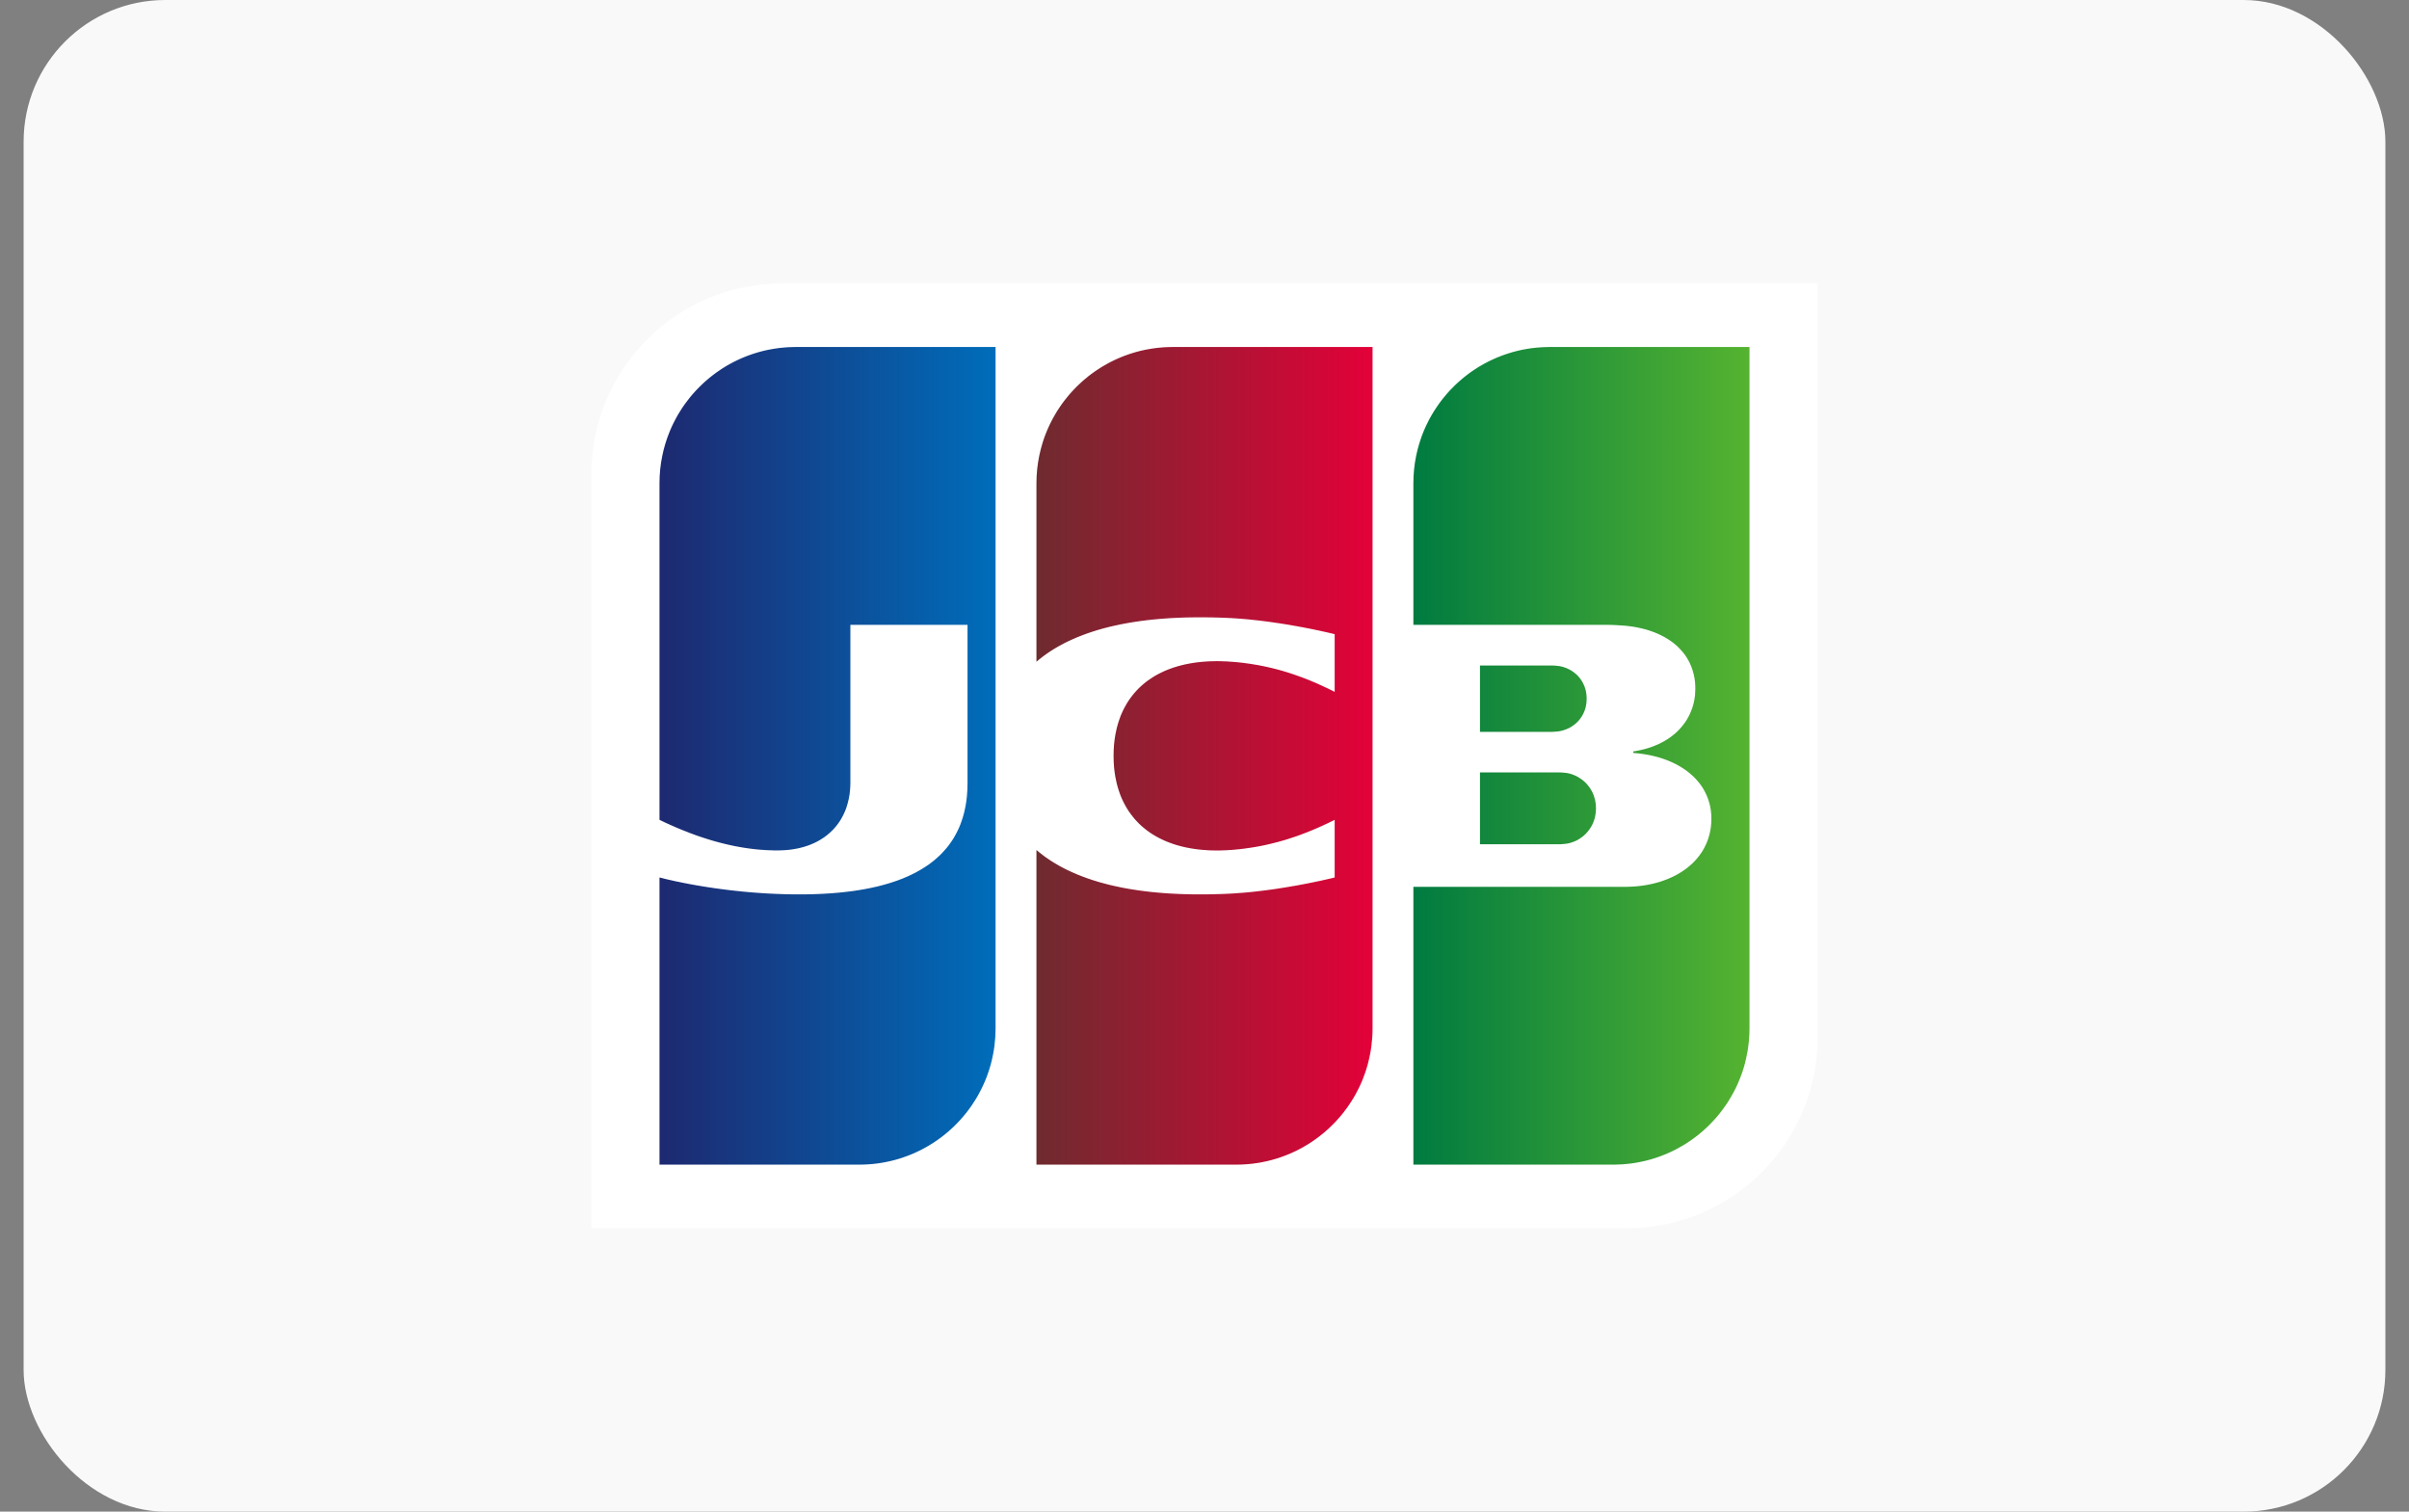
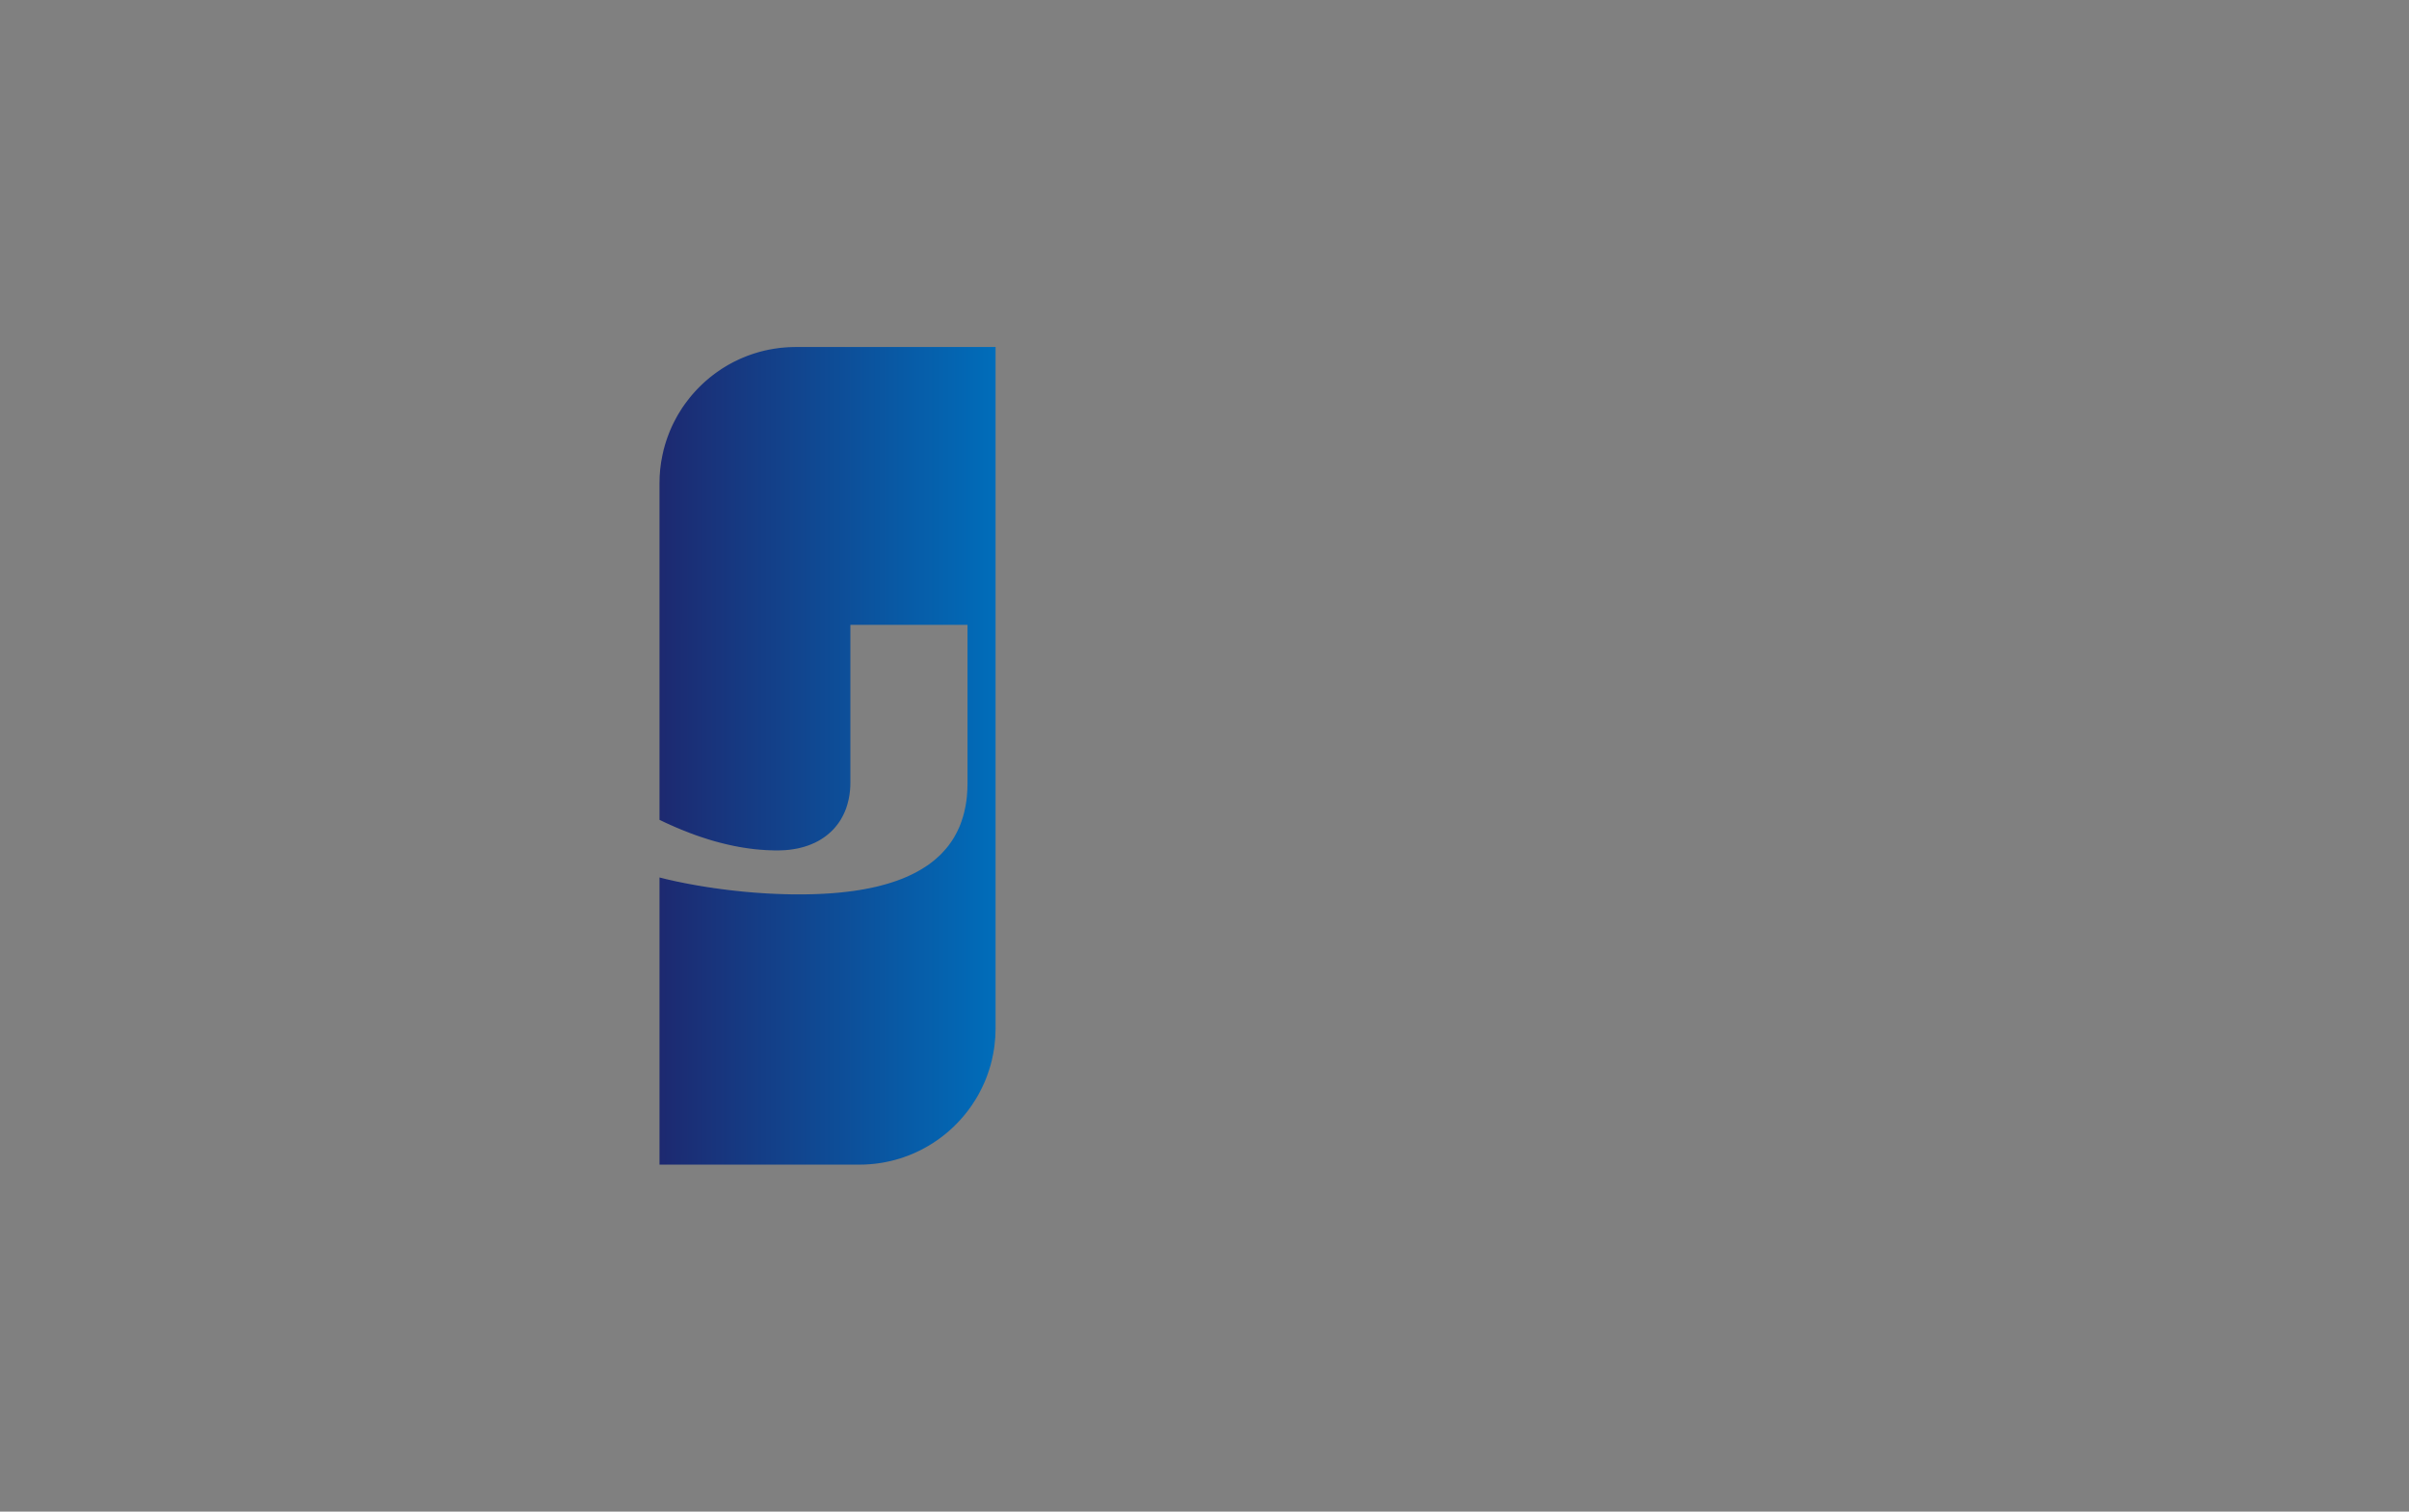
<svg xmlns="http://www.w3.org/2000/svg" width="51" height="32" viewBox="0 0 51 32" fill="none">
  <rect x="0" y="0" width="51" height="32" fill="#808080" stroke="none" />
-   <rect x="0.5" width="50" height="32" rx="3" fill="#F9F9F9" />
-   <path fill-rule="evenodd" clip-rule="evenodd" d="M38.48 21.962C38.48 24.192 36.673 26 34.442 26H12.52V10.039C12.52 7.808 14.327 6 16.558 6L38.48 6V21.962H38.48Z" fill="white" />
-   <path fill-rule="evenodd" clip-rule="evenodd" d="M31.332 16.351H31.347H31.375H31.402H31.43H31.458H31.486H31.514H31.541H31.569H31.597H31.625H31.653H31.681H31.709H31.736H31.764H31.792H31.82H31.848H31.876H31.903H31.931H31.959H31.987H32.015H32.043H32.071H32.098H32.126H32.154H32.182H32.21H32.237H32.265H32.293H32.321H32.349H32.377H32.404H32.432H32.46H32.488H32.516H32.544H32.572H32.599H32.627H32.655H32.683H32.711H32.739H32.766H32.794H32.822H32.85H32.878H32.906H32.933H32.961H32.989H33.012L33.017 16.351C33.026 16.351 33.035 16.351 33.045 16.352C33.054 16.352 33.063 16.353 33.073 16.354C33.082 16.354 33.091 16.355 33.1 16.356C33.11 16.357 33.119 16.358 33.128 16.359C33.138 16.36 33.147 16.361 33.156 16.362C33.166 16.364 33.175 16.365 33.184 16.366C33.19 16.367 33.196 16.369 33.201 16.37L33.212 16.372C33.221 16.374 33.23 16.377 33.24 16.379C33.249 16.382 33.258 16.384 33.267 16.387C33.277 16.39 33.286 16.394 33.295 16.397C33.305 16.4 33.314 16.404 33.323 16.408C33.333 16.412 33.342 16.416 33.351 16.42C33.36 16.424 33.37 16.428 33.379 16.433C33.388 16.438 33.398 16.443 33.407 16.448C33.416 16.453 33.425 16.459 33.434 16.465C33.444 16.471 33.453 16.477 33.462 16.483C33.472 16.489 33.481 16.496 33.49 16.503C33.5 16.51 33.509 16.517 33.518 16.525C33.528 16.533 33.537 16.541 33.546 16.549C33.555 16.558 33.565 16.567 33.574 16.576C33.583 16.586 33.593 16.596 33.602 16.606C33.611 16.617 33.62 16.628 33.629 16.64C33.639 16.652 33.648 16.665 33.657 16.678C33.667 16.692 33.676 16.707 33.685 16.722C33.695 16.739 33.704 16.756 33.713 16.774C33.723 16.796 33.733 16.818 33.741 16.84C33.752 16.87 33.761 16.902 33.769 16.934C33.781 16.991 33.788 17.05 33.788 17.111C33.788 17.174 33.781 17.233 33.769 17.289C33.761 17.322 33.752 17.354 33.741 17.384C33.732 17.406 33.723 17.428 33.713 17.45C33.704 17.468 33.695 17.485 33.685 17.502C33.676 17.517 33.667 17.532 33.657 17.546C33.648 17.559 33.639 17.572 33.629 17.584C33.62 17.596 33.611 17.607 33.602 17.618C33.593 17.628 33.583 17.638 33.574 17.648C33.565 17.657 33.555 17.666 33.546 17.675C33.537 17.683 33.528 17.691 33.518 17.699C33.509 17.707 33.5 17.714 33.49 17.721C33.481 17.728 33.472 17.735 33.462 17.741C33.453 17.747 33.444 17.753 33.434 17.759C33.425 17.765 33.416 17.77 33.407 17.776C33.398 17.781 33.388 17.786 33.379 17.791C33.37 17.795 33.36 17.8 33.351 17.804C33.342 17.808 33.333 17.812 33.323 17.816C33.314 17.82 33.305 17.823 33.295 17.826C33.286 17.83 33.277 17.833 33.267 17.836C33.258 17.839 33.249 17.841 33.24 17.844C33.23 17.846 33.221 17.849 33.212 17.851L33.201 17.853C33.196 17.855 33.19 17.856 33.184 17.857C33.175 17.858 33.166 17.86 33.156 17.861C33.147 17.862 33.138 17.863 33.128 17.864C33.119 17.866 33.11 17.866 33.1 17.867C33.091 17.868 33.082 17.869 33.073 17.869C33.063 17.87 33.054 17.871 33.045 17.871C33.035 17.872 33.026 17.872 33.017 17.872L33.002 17.872H32.989H32.961H32.933H32.906H32.878H32.85H32.822H32.794H32.766H32.739H32.711H32.683H32.655H32.627H32.599H32.572H32.544H32.516H32.488H32.46H32.432H32.404H32.377H32.349H32.321H32.293H32.265H32.237H32.21H32.182H32.154H32.126H32.098H32.071H32.043H32.015H31.987H31.959H31.931H31.903H31.876H31.848H31.82H31.792H31.764H31.736H31.709H31.681H31.653H31.625H31.597H31.569H31.541H31.514H31.486H31.458H31.43H31.402H31.375H31.347H31.332V16.351ZM33.574 14.628C33.585 14.679 33.591 14.733 33.591 14.79C33.591 14.847 33.585 14.901 33.574 14.953C33.567 14.985 33.557 15.017 33.546 15.047C33.538 15.069 33.528 15.09 33.518 15.111C33.51 15.128 33.5 15.145 33.49 15.161C33.481 15.176 33.472 15.19 33.462 15.203C33.453 15.215 33.444 15.227 33.435 15.239C33.426 15.25 33.416 15.26 33.407 15.27C33.398 15.28 33.389 15.289 33.379 15.298C33.37 15.307 33.361 15.315 33.351 15.323C33.342 15.331 33.333 15.338 33.323 15.345C33.314 15.352 33.305 15.359 33.295 15.365C33.286 15.372 33.277 15.378 33.268 15.383C33.258 15.389 33.249 15.394 33.24 15.4C33.231 15.405 33.221 15.41 33.212 15.414C33.203 15.419 33.193 15.423 33.184 15.427C33.175 15.431 33.166 15.435 33.156 15.439C33.147 15.443 33.138 15.446 33.128 15.449C33.119 15.453 33.11 15.456 33.101 15.458C33.091 15.461 33.082 15.464 33.073 15.466C33.063 15.469 33.054 15.471 33.045 15.473C33.036 15.475 33.026 15.477 33.017 15.478L33.01 15.48C33.005 15.48 32.998 15.482 32.989 15.483C32.981 15.484 32.972 15.485 32.961 15.486C32.953 15.487 32.943 15.488 32.934 15.488C32.924 15.489 32.915 15.49 32.906 15.49C32.896 15.491 32.887 15.492 32.878 15.492C32.868 15.492 32.859 15.492 32.85 15.493L32.846 15.493H32.822H32.794H32.767H32.739H32.711H32.683H32.655H32.627H32.599H32.572H32.544H32.516H32.488H32.46H32.432H32.405H32.377H32.349H32.321H32.293H32.266H32.238H32.21H32.182H32.154H32.126H32.099H32.071H32.043H32.015H31.987H31.959H31.931H31.904H31.876H31.848H31.82H31.792H31.764H31.737H31.709H31.681H31.653H31.625H31.597H31.57H31.542H31.514H31.486H31.458H31.43H31.402H31.375H31.347H31.332V14.088H31.347H31.375H31.402H31.43H31.458H31.486H31.514H31.542H31.57H31.597H31.625H31.653H31.681H31.709H31.737H31.764H31.792H31.82H31.848H31.876H31.904H31.931H31.959H31.987H32.015H32.043H32.071H32.099H32.126H32.154H32.182H32.21H32.238H32.266H32.293H32.321H32.349H32.377H32.405H32.432H32.46H32.488H32.516H32.544H32.572H32.599H32.627H32.655H32.683H32.711H32.739H32.767H32.794H32.822H32.85H32.862L32.878 14.089C32.887 14.089 32.896 14.09 32.906 14.09C32.915 14.091 32.924 14.092 32.934 14.092C32.943 14.093 32.953 14.094 32.961 14.095C32.972 14.096 32.981 14.097 32.989 14.098C32.998 14.099 33.005 14.1 33.01 14.1L33.017 14.102C33.026 14.103 33.036 14.105 33.045 14.107C33.054 14.109 33.063 14.112 33.073 14.114C33.082 14.116 33.091 14.119 33.101 14.122C33.11 14.125 33.119 14.128 33.128 14.131C33.138 14.134 33.147 14.138 33.156 14.141C33.166 14.145 33.175 14.149 33.184 14.153C33.193 14.157 33.203 14.162 33.212 14.166C33.221 14.171 33.231 14.176 33.24 14.181C33.249 14.186 33.258 14.191 33.268 14.197C33.277 14.203 33.286 14.209 33.295 14.215C33.305 14.222 33.314 14.228 33.323 14.235C33.333 14.242 33.342 14.25 33.351 14.258C33.361 14.266 33.37 14.274 33.379 14.282C33.389 14.291 33.398 14.301 33.407 14.31C33.416 14.32 33.426 14.331 33.435 14.342C33.444 14.353 33.453 14.365 33.462 14.377C33.472 14.391 33.481 14.405 33.49 14.419C33.5 14.436 33.51 14.452 33.518 14.47C33.528 14.49 33.538 14.512 33.546 14.534C33.557 14.564 33.567 14.595 33.574 14.628ZM37.026 7.346H37.038L37.038 21.769C37.038 21.855 37.033 21.941 37.026 22.025C37.02 22.099 37.01 22.172 36.998 22.245C36.99 22.294 36.981 22.342 36.97 22.39C36.962 22.428 36.953 22.467 36.943 22.505C36.934 22.538 36.925 22.571 36.915 22.604C36.906 22.633 36.897 22.663 36.887 22.692C36.878 22.718 36.869 22.744 36.859 22.77C36.85 22.794 36.841 22.818 36.831 22.842C36.822 22.865 36.813 22.887 36.803 22.909C36.794 22.93 36.785 22.951 36.776 22.972C36.766 22.991 36.757 23.011 36.748 23.031C36.739 23.049 36.729 23.068 36.72 23.087C36.711 23.104 36.701 23.122 36.692 23.139C36.683 23.156 36.674 23.173 36.664 23.189C36.655 23.205 36.646 23.221 36.636 23.237C36.627 23.253 36.618 23.268 36.608 23.283C36.599 23.298 36.59 23.313 36.581 23.328C36.572 23.342 36.562 23.356 36.553 23.37C36.544 23.384 36.534 23.397 36.525 23.411C36.516 23.424 36.507 23.437 36.497 23.45C36.488 23.463 36.479 23.476 36.469 23.489C36.46 23.501 36.451 23.513 36.441 23.525C36.432 23.537 36.423 23.549 36.414 23.561C36.404 23.573 36.395 23.584 36.386 23.596C36.377 23.607 36.367 23.618 36.358 23.629C36.349 23.64 36.339 23.651 36.33 23.662C36.321 23.672 36.312 23.683 36.302 23.693C36.293 23.703 36.284 23.713 36.274 23.724C36.265 23.734 36.256 23.744 36.246 23.753C36.237 23.763 36.228 23.773 36.219 23.782C36.209 23.792 36.2 23.801 36.191 23.811C36.182 23.82 36.172 23.829 36.163 23.838C36.154 23.847 36.145 23.856 36.135 23.865C36.126 23.873 36.117 23.882 36.107 23.891C36.098 23.899 36.089 23.908 36.079 23.916C36.07 23.924 36.061 23.933 36.052 23.941C36.042 23.949 36.033 23.957 36.024 23.965C36.014 23.973 36.005 23.98 35.996 23.988C35.987 23.996 35.977 24.003 35.968 24.011C35.959 24.019 35.95 24.026 35.94 24.034C35.931 24.041 35.922 24.048 35.912 24.055C35.903 24.062 35.894 24.069 35.885 24.076C35.875 24.083 35.866 24.09 35.857 24.097C35.847 24.104 35.838 24.111 35.829 24.117C35.82 24.124 35.81 24.13 35.801 24.137C35.792 24.143 35.782 24.15 35.773 24.156C35.764 24.162 35.755 24.169 35.745 24.175C35.736 24.181 35.727 24.187 35.718 24.193C35.708 24.199 35.699 24.205 35.69 24.211C35.68 24.216 35.671 24.222 35.662 24.228C35.653 24.234 35.643 24.239 35.634 24.245L35.606 24.261C35.597 24.267 35.588 24.272 35.578 24.277C35.569 24.283 35.56 24.288 35.55 24.293C35.541 24.298 35.532 24.303 35.523 24.308C35.513 24.314 35.504 24.318 35.495 24.323C35.486 24.328 35.476 24.333 35.467 24.338C35.458 24.343 35.448 24.347 35.439 24.352C35.43 24.356 35.421 24.361 35.411 24.366C35.402 24.37 35.393 24.374 35.383 24.379L35.355 24.392L35.328 24.404C35.319 24.409 35.309 24.413 35.3 24.417C35.291 24.421 35.281 24.425 35.272 24.429C35.263 24.433 35.254 24.436 35.244 24.44C35.235 24.444 35.226 24.448 35.216 24.451C35.207 24.455 35.198 24.459 35.188 24.462C35.179 24.466 35.17 24.469 35.161 24.473L35.133 24.483C35.123 24.486 35.114 24.49 35.105 24.493C35.096 24.496 35.087 24.5 35.077 24.503C35.068 24.506 35.059 24.509 35.049 24.512L35.021 24.521C35.012 24.524 35.003 24.526 34.994 24.529L34.966 24.538C34.956 24.54 34.947 24.543 34.938 24.546C34.929 24.548 34.919 24.551 34.91 24.553C34.901 24.556 34.892 24.558 34.882 24.561L34.854 24.568L34.827 24.575L34.799 24.581C34.789 24.583 34.78 24.585 34.771 24.587C34.762 24.589 34.752 24.591 34.743 24.593L34.715 24.599L34.687 24.604C34.678 24.606 34.669 24.608 34.66 24.61C34.65 24.611 34.641 24.613 34.632 24.614L34.604 24.619L34.576 24.623L34.548 24.627C34.539 24.628 34.53 24.63 34.52 24.631C34.511 24.632 34.502 24.633 34.492 24.634C34.483 24.635 34.474 24.636 34.465 24.637C34.455 24.638 34.446 24.639 34.437 24.64C34.428 24.641 34.418 24.642 34.409 24.642C34.4 24.643 34.39 24.644 34.381 24.645C34.372 24.646 34.362 24.646 34.353 24.647L34.325 24.649C34.316 24.649 34.307 24.65 34.297 24.65C34.288 24.651 34.279 24.651 34.27 24.651L34.242 24.652L34.214 24.653C34.205 24.653 34.195 24.653 34.186 24.654L34.158 24.654L34.153 24.654H34.13H34.103H34.075H34.047H34.019H33.991H33.963H33.936H33.908H33.88H33.852H33.824H33.796H33.769H33.741H33.713H33.685H33.657H33.629H33.602H33.574H33.546H33.518H33.49H33.462H33.434H33.407H33.379H33.351H33.323H33.295H33.267H33.239H33.212H33.184H33.156H33.128H33.1H33.072H33.045H33.017H32.989H32.961H32.933H32.905H32.878H32.85H32.822H32.794H32.766H32.738H32.711H32.683H32.655H32.627H32.599H32.571H32.544H32.516H32.488H32.46H32.432H32.404H32.376H32.349H32.321H32.293H32.265H32.237H32.209H32.181H32.154H32.126H32.098H32.07H32.042H32.014H31.987H31.959H31.931H31.903H31.875H31.847H31.82H31.792H31.764H31.736H31.708H31.68H31.652H31.625H31.597H31.569H31.541H31.513H31.485H31.458H31.43H31.402H31.374H31.346H31.318H31.291H31.263H31.235H31.207H31.179H31.151H31.123H31.096H31.068H31.04H31.012H30.984H30.956H30.929H30.901H30.873H30.845H30.817H30.789H30.762H30.734H30.706H30.678H30.65H30.622H30.595H30.567H30.539H30.511H30.483H30.455H30.427H30.4H30.372H30.344H30.316H30.288H30.26H30.233H30.205H30.177H30.149H30.121H30.093H30.066H30.038H30.01H29.982H29.922V18.773H29.982H30.01H30.038H30.066H30.093H30.121H30.149H30.177H30.205H30.233H30.26H30.288H30.316H30.344H30.372H30.4H30.427H30.455H30.483H30.511H30.539H30.567H30.595H30.622H30.65H30.678H30.706H30.734H30.762H30.789H30.817H30.845H30.873H30.901H30.929H30.956H30.984H31.012H31.04H31.068H31.096H31.123H31.151H31.179H31.207H31.235H31.263H31.291H31.318H31.346H31.374H31.402H31.43H31.458H31.485H31.513H31.541H31.569H31.597H31.625H31.652H31.68H31.708H31.736H31.764H31.792H31.82H31.847H31.875H31.903H31.931H31.959H31.987H32.014H32.042H32.07H32.098H32.126H32.154H32.181H32.209H32.237H32.265H32.293H32.321H32.349H32.376H32.404H32.432H32.46H32.488H32.516H32.544H32.571H32.599H32.627H32.655H32.683H32.711H32.738H32.766H32.794H32.822H32.85H32.878H32.905H32.933H32.961H32.989H33.017H33.045H33.072H33.1H33.128H33.156H33.184H33.212H33.239H33.267H33.295H33.323H33.351H33.379H33.407H33.434H33.462H33.49H33.518H33.546H33.574H33.602H33.629H33.657H33.685H33.713H33.741H33.769H33.796H33.824H33.852H33.88H33.908H33.936H33.963H33.991H34.019H34.047H34.075H34.103H34.13H34.158H34.186H34.214H34.242H34.27H34.297H34.325H34.353H34.381H34.396L34.409 18.773L34.437 18.773L34.465 18.772C34.474 18.772 34.483 18.772 34.492 18.771C34.502 18.771 34.511 18.771 34.52 18.77L34.548 18.769L34.576 18.767L34.604 18.765L34.632 18.763L34.66 18.761C34.669 18.76 34.678 18.759 34.687 18.758C34.697 18.757 34.706 18.756 34.715 18.755L34.743 18.751C34.752 18.75 34.762 18.749 34.771 18.748C34.78 18.747 34.789 18.745 34.799 18.744C34.808 18.742 34.817 18.741 34.827 18.739L34.854 18.735L34.882 18.73C34.892 18.728 34.901 18.726 34.91 18.724C34.919 18.723 34.929 18.721 34.938 18.719L34.966 18.713C34.975 18.711 34.984 18.709 34.994 18.706C35.003 18.704 35.012 18.702 35.021 18.7C35.031 18.697 35.04 18.695 35.049 18.692C35.059 18.69 35.068 18.688 35.077 18.685C35.086 18.682 35.096 18.68 35.105 18.677C35.114 18.674 35.124 18.672 35.133 18.669L35.161 18.66C35.17 18.657 35.179 18.654 35.188 18.651C35.198 18.648 35.207 18.645 35.216 18.641C35.226 18.638 35.235 18.635 35.244 18.631C35.254 18.628 35.263 18.624 35.272 18.621C35.281 18.617 35.291 18.613 35.3 18.61C35.309 18.606 35.319 18.602 35.328 18.598C35.337 18.595 35.346 18.59 35.355 18.586C35.365 18.582 35.374 18.578 35.383 18.574C35.393 18.57 35.402 18.565 35.411 18.561C35.42 18.556 35.43 18.552 35.439 18.547C35.448 18.543 35.458 18.538 35.467 18.533C35.476 18.528 35.486 18.523 35.495 18.518C35.504 18.513 35.513 18.508 35.523 18.503C35.532 18.497 35.541 18.492 35.55 18.486C35.56 18.481 35.569 18.475 35.578 18.47C35.588 18.464 35.597 18.458 35.606 18.452C35.615 18.446 35.625 18.44 35.634 18.433C35.643 18.427 35.653 18.421 35.662 18.414C35.671 18.407 35.681 18.401 35.69 18.394C35.699 18.387 35.708 18.38 35.718 18.373C35.727 18.365 35.736 18.358 35.745 18.351C35.755 18.343 35.764 18.335 35.773 18.327C35.783 18.319 35.792 18.311 35.801 18.303C35.81 18.294 35.82 18.285 35.829 18.277C35.838 18.268 35.848 18.259 35.857 18.249C35.866 18.24 35.875 18.23 35.885 18.22C35.894 18.21 35.903 18.2 35.912 18.19C35.922 18.179 35.931 18.168 35.94 18.157C35.95 18.145 35.959 18.134 35.968 18.122C35.978 18.11 35.987 18.097 35.996 18.084C36.005 18.071 36.015 18.057 36.024 18.044C36.033 18.029 36.043 18.014 36.052 17.999C36.061 17.983 36.071 17.966 36.079 17.95C36.089 17.932 36.099 17.914 36.107 17.895C36.117 17.875 36.126 17.853 36.135 17.832C36.145 17.808 36.154 17.783 36.163 17.758C36.173 17.727 36.183 17.695 36.191 17.663C36.203 17.615 36.212 17.567 36.219 17.517C36.227 17.457 36.231 17.395 36.231 17.332C36.231 17.27 36.227 17.21 36.219 17.151C36.212 17.103 36.203 17.056 36.191 17.011C36.183 16.98 36.173 16.949 36.163 16.919C36.154 16.895 36.145 16.871 36.135 16.847C36.126 16.827 36.117 16.806 36.107 16.787C36.099 16.769 36.089 16.751 36.079 16.734C36.071 16.718 36.061 16.702 36.052 16.686C36.043 16.672 36.033 16.657 36.024 16.643C36.015 16.63 36.005 16.617 35.996 16.604C35.987 16.592 35.978 16.58 35.968 16.568C35.959 16.556 35.95 16.545 35.94 16.534C35.931 16.523 35.922 16.513 35.912 16.502C35.903 16.492 35.894 16.483 35.885 16.473C35.875 16.463 35.866 16.454 35.857 16.445C35.848 16.436 35.838 16.427 35.829 16.419C35.82 16.41 35.81 16.402 35.801 16.394C35.792 16.386 35.783 16.378 35.773 16.37C35.764 16.362 35.755 16.355 35.745 16.347C35.736 16.34 35.727 16.333 35.718 16.326C35.708 16.319 35.699 16.312 35.69 16.305C35.681 16.299 35.671 16.292 35.662 16.286C35.653 16.279 35.643 16.273 35.634 16.267C35.625 16.261 35.615 16.255 35.606 16.249C35.597 16.243 35.588 16.238 35.578 16.232C35.569 16.227 35.56 16.221 35.55 16.216C35.541 16.21 35.532 16.205 35.523 16.2C35.513 16.195 35.504 16.19 35.495 16.185C35.486 16.18 35.476 16.175 35.467 16.171C35.458 16.166 35.448 16.161 35.439 16.157C35.43 16.152 35.421 16.148 35.411 16.143C35.402 16.139 35.393 16.135 35.383 16.131C35.374 16.127 35.365 16.123 35.355 16.119C35.346 16.115 35.337 16.111 35.328 16.107C35.319 16.103 35.309 16.099 35.3 16.096C35.291 16.092 35.281 16.089 35.272 16.085C35.263 16.082 35.254 16.078 35.244 16.075C35.235 16.072 35.226 16.068 35.216 16.065C35.207 16.062 35.198 16.059 35.188 16.056C35.179 16.053 35.17 16.05 35.161 16.047C35.151 16.044 35.142 16.041 35.133 16.038L35.105 16.03C35.096 16.027 35.086 16.025 35.077 16.022C35.068 16.02 35.059 16.017 35.049 16.015C35.04 16.012 35.031 16.01 35.021 16.008C35.012 16.006 35.003 16.003 34.994 16.001C34.984 15.999 34.975 15.997 34.966 15.995C34.956 15.993 34.947 15.991 34.938 15.989C34.929 15.987 34.919 15.985 34.91 15.983L34.882 15.978L34.854 15.973C34.845 15.971 34.836 15.97 34.827 15.968L34.799 15.964C34.789 15.962 34.78 15.961 34.771 15.96L34.743 15.956L34.715 15.952L34.687 15.949L34.66 15.946L34.632 15.944L34.604 15.941L34.578 15.94L34.578 15.906L34.604 15.902L34.632 15.898C34.641 15.896 34.65 15.894 34.66 15.893L34.687 15.887C34.697 15.886 34.706 15.883 34.715 15.882L34.743 15.876C34.752 15.873 34.762 15.871 34.771 15.869C34.78 15.867 34.789 15.864 34.799 15.862C34.808 15.86 34.817 15.857 34.827 15.855C34.836 15.852 34.845 15.85 34.854 15.847C34.864 15.844 34.873 15.842 34.882 15.839C34.892 15.836 34.901 15.833 34.91 15.83C34.919 15.827 34.929 15.824 34.938 15.821C34.947 15.818 34.956 15.815 34.966 15.811C34.975 15.808 34.984 15.805 34.994 15.801C35.003 15.798 35.012 15.794 35.021 15.79C35.031 15.787 35.04 15.783 35.049 15.779C35.059 15.775 35.068 15.771 35.077 15.767C35.087 15.763 35.096 15.759 35.105 15.755C35.114 15.751 35.124 15.746 35.133 15.742C35.142 15.737 35.151 15.733 35.161 15.728C35.17 15.723 35.179 15.719 35.188 15.714C35.198 15.709 35.207 15.704 35.216 15.698C35.226 15.693 35.235 15.688 35.244 15.683C35.254 15.677 35.263 15.672 35.272 15.666C35.281 15.66 35.291 15.655 35.3 15.649C35.309 15.643 35.319 15.636 35.328 15.63C35.337 15.624 35.346 15.617 35.355 15.611C35.365 15.604 35.374 15.597 35.383 15.591C35.393 15.584 35.402 15.576 35.411 15.569C35.421 15.562 35.43 15.554 35.439 15.547C35.449 15.539 35.458 15.531 35.467 15.523C35.476 15.514 35.486 15.506 35.495 15.498C35.504 15.489 35.514 15.48 35.523 15.471C35.532 15.461 35.541 15.452 35.55 15.443C35.56 15.433 35.569 15.422 35.578 15.412C35.588 15.402 35.597 15.391 35.606 15.38C35.616 15.369 35.625 15.357 35.634 15.345C35.644 15.333 35.653 15.321 35.662 15.308C35.671 15.295 35.681 15.281 35.69 15.268C35.699 15.253 35.709 15.238 35.718 15.223C35.727 15.207 35.736 15.191 35.745 15.174C35.755 15.156 35.764 15.138 35.773 15.119C35.783 15.098 35.792 15.077 35.801 15.055C35.811 15.03 35.82 15.005 35.829 14.979C35.84 14.947 35.849 14.914 35.857 14.881C35.87 14.827 35.879 14.772 35.885 14.716C35.889 14.672 35.891 14.627 35.891 14.582C35.891 14.534 35.889 14.488 35.885 14.442C35.879 14.384 35.87 14.328 35.857 14.274C35.849 14.24 35.839 14.207 35.829 14.175C35.82 14.149 35.811 14.124 35.801 14.099C35.792 14.078 35.783 14.057 35.773 14.036C35.764 14.018 35.755 14 35.745 13.982C35.736 13.966 35.727 13.95 35.718 13.934C35.709 13.919 35.699 13.905 35.69 13.891C35.681 13.877 35.671 13.864 35.662 13.851C35.653 13.839 35.644 13.827 35.634 13.815C35.625 13.804 35.616 13.793 35.606 13.782C35.597 13.771 35.588 13.761 35.578 13.751C35.569 13.741 35.56 13.731 35.55 13.722C35.541 13.712 35.532 13.703 35.523 13.694C35.514 13.685 35.504 13.677 35.495 13.668C35.486 13.66 35.476 13.652 35.467 13.644C35.458 13.636 35.449 13.629 35.439 13.621C35.43 13.614 35.421 13.607 35.411 13.599C35.402 13.592 35.393 13.586 35.383 13.579C35.374 13.572 35.365 13.566 35.355 13.559C35.346 13.553 35.337 13.547 35.328 13.541C35.319 13.535 35.309 13.529 35.3 13.523C35.291 13.517 35.281 13.512 35.272 13.506C35.263 13.501 35.254 13.495 35.244 13.49C35.235 13.485 35.226 13.48 35.216 13.475C35.207 13.47 35.198 13.465 35.188 13.46C35.179 13.455 35.17 13.451 35.161 13.446C35.151 13.442 35.142 13.437 35.133 13.433C35.124 13.428 35.114 13.424 35.105 13.42C35.096 13.416 35.087 13.412 35.077 13.408C35.068 13.404 35.059 13.4 35.049 13.396C35.04 13.393 35.031 13.389 35.021 13.385C35.012 13.382 35.003 13.378 34.994 13.375C34.984 13.371 34.975 13.368 34.966 13.365C34.956 13.361 34.947 13.358 34.938 13.355C34.929 13.352 34.919 13.349 34.91 13.346C34.901 13.343 34.892 13.34 34.882 13.337C34.873 13.334 34.864 13.332 34.854 13.329C34.845 13.326 34.836 13.324 34.827 13.321C34.817 13.319 34.808 13.316 34.799 13.314L34.771 13.307C34.762 13.304 34.752 13.302 34.743 13.3C34.734 13.298 34.724 13.296 34.715 13.294L34.687 13.288C34.678 13.286 34.669 13.284 34.66 13.282C34.65 13.28 34.641 13.279 34.632 13.277L34.604 13.272C34.594 13.271 34.585 13.269 34.576 13.267L34.548 13.263L34.52 13.259L34.492 13.256L34.465 13.252L34.437 13.249L34.409 13.246L34.381 13.244L34.353 13.242L34.325 13.24L34.297 13.238L34.286 13.238L34.27 13.237L34.242 13.235L34.214 13.233L34.186 13.232L34.158 13.231L34.13 13.229L34.103 13.229L34.075 13.228L34.047 13.227L34.019 13.227L34.004 13.227H33.991H33.963H33.936H33.908H33.88H33.852H33.824H33.796H33.769H33.741H33.713H33.685H33.657H33.629H33.602H33.574H33.546H33.518H33.49H33.462H33.434H33.407H33.379H33.351H33.323H33.295H33.267H33.239H33.212H33.184H33.156H33.128H33.1H33.072H33.045H33.017H32.989H32.961H32.933H32.905H32.878H32.85H32.822H32.794H32.766H32.738H32.711H32.683H32.655H32.627H32.599H32.571H32.544H32.516H32.488H32.46H32.432H32.404H32.376H32.349H32.321H32.293H32.265H32.237H32.209H32.181H32.154H32.126H32.098H32.07H32.042H32.014H31.987H31.959H31.931H31.903H31.875H31.847H31.82H31.792H31.764H31.736H31.708H31.68H31.652H31.625H31.597H31.569H31.541H31.513H31.485H31.458H31.43H31.402H31.374H31.346H31.318H31.291H31.263H31.235H31.207H31.179H31.151H31.123H31.096H31.068H31.04H31.012H30.984H30.956H30.929H30.901H30.873H30.845H30.817H30.789H30.762H30.734H30.706H30.678H30.65H30.622H30.595H30.567H30.539H30.511H30.483H30.455H30.427H30.4H30.372H30.344H30.316H30.288H30.26H30.233H30.205H30.177H30.149H30.121H30.093H30.066H30.038H30.01H29.982H29.922V10.231C29.922 10.03 29.943 9.833 29.982 9.643C29.99 9.602 30 9.562 30.01 9.522C30.018 9.488 30.028 9.454 30.038 9.42C30.046 9.39 30.056 9.36 30.066 9.33C30.074 9.303 30.084 9.276 30.093 9.249C30.102 9.225 30.111 9.2 30.121 9.175C30.13 9.153 30.139 9.13 30.149 9.107C30.158 9.086 30.167 9.065 30.177 9.044C30.186 9.024 30.195 9.004 30.205 8.984C30.214 8.965 30.223 8.946 30.233 8.928C30.242 8.91 30.251 8.892 30.26 8.874C30.27 8.857 30.279 8.84 30.288 8.824C30.297 8.807 30.307 8.791 30.316 8.775C30.325 8.759 30.334 8.744 30.344 8.728C30.353 8.713 30.362 8.698 30.372 8.684C30.381 8.669 30.39 8.655 30.4 8.641C30.409 8.627 30.418 8.613 30.427 8.6C30.437 8.586 30.446 8.573 30.455 8.56C30.464 8.547 30.474 8.534 30.483 8.521C30.492 8.509 30.502 8.497 30.511 8.484C30.52 8.472 30.529 8.46 30.539 8.448C30.548 8.436 30.557 8.425 30.567 8.413C30.576 8.402 30.585 8.391 30.595 8.38C30.604 8.369 30.613 8.358 30.622 8.347C30.631 8.336 30.641 8.326 30.65 8.315C30.659 8.305 30.669 8.294 30.678 8.284C30.687 8.274 30.697 8.264 30.706 8.254C30.715 8.245 30.724 8.235 30.734 8.225C30.743 8.216 30.752 8.206 30.762 8.197C30.771 8.187 30.78 8.178 30.789 8.169C30.799 8.16 30.808 8.151 30.817 8.142C30.826 8.133 30.836 8.125 30.845 8.116C30.854 8.107 30.863 8.099 30.873 8.09C30.882 8.082 30.891 8.074 30.901 8.066C30.91 8.058 30.919 8.049 30.929 8.041C30.938 8.033 30.947 8.026 30.956 8.018C30.966 8.01 30.975 8.002 30.984 7.995C30.994 7.987 31.003 7.98 31.012 7.972L31.04 7.951L31.068 7.929C31.077 7.922 31.086 7.915 31.096 7.908C31.105 7.902 31.114 7.895 31.123 7.888L31.151 7.868C31.161 7.862 31.17 7.855 31.179 7.849L31.207 7.83L31.235 7.812C31.244 7.806 31.253 7.8 31.263 7.794L31.291 7.776C31.3 7.771 31.309 7.765 31.318 7.759C31.328 7.754 31.337 7.748 31.346 7.743C31.355 7.737 31.365 7.732 31.374 7.727C31.383 7.721 31.393 7.716 31.402 7.711C31.411 7.706 31.42 7.7 31.43 7.695C31.439 7.69 31.448 7.686 31.458 7.681C31.467 7.676 31.476 7.671 31.485 7.666C31.495 7.661 31.504 7.657 31.513 7.652C31.523 7.647 31.532 7.643 31.541 7.638L31.569 7.625C31.578 7.62 31.587 7.616 31.597 7.612C31.606 7.607 31.615 7.603 31.625 7.599C31.634 7.595 31.643 7.591 31.652 7.587C31.662 7.582 31.671 7.578 31.68 7.574C31.69 7.57 31.699 7.567 31.708 7.563C31.717 7.559 31.727 7.555 31.736 7.552L31.764 7.541L31.792 7.53C31.801 7.526 31.81 7.523 31.82 7.52C31.829 7.516 31.838 7.513 31.847 7.51C31.857 7.506 31.866 7.503 31.875 7.5C31.884 7.497 31.894 7.494 31.903 7.491L31.931 7.482C31.94 7.479 31.95 7.476 31.959 7.473C31.968 7.47 31.977 7.467 31.987 7.465C31.996 7.462 32.005 7.459 32.014 7.456C32.024 7.454 32.033 7.451 32.042 7.449C32.052 7.446 32.061 7.444 32.07 7.441L32.098 7.434C32.107 7.432 32.117 7.429 32.126 7.427C32.135 7.425 32.144 7.423 32.154 7.42C32.163 7.418 32.172 7.416 32.181 7.414L32.209 7.408L32.237 7.402C32.246 7.401 32.256 7.399 32.265 7.397C32.274 7.395 32.284 7.393 32.293 7.392C32.302 7.39 32.311 7.389 32.321 7.387L32.349 7.382C32.358 7.381 32.367 7.379 32.376 7.378C32.386 7.377 32.395 7.375 32.404 7.374C32.413 7.373 32.423 7.372 32.432 7.37C32.441 7.369 32.451 7.368 32.46 7.367L32.488 7.364C32.497 7.363 32.506 7.362 32.516 7.361C32.525 7.36 32.534 7.359 32.544 7.358L32.571 7.356L32.599 7.354C32.608 7.353 32.618 7.352 32.627 7.352C32.636 7.351 32.645 7.351 32.655 7.35C32.664 7.35 32.673 7.349 32.683 7.349L32.711 7.348C32.72 7.348 32.729 7.347 32.738 7.347C32.748 7.347 32.757 7.347 32.766 7.347C32.776 7.347 32.785 7.346 32.794 7.346L32.801 7.346H32.822H32.85H32.878H32.905H32.933H32.961H32.989H33.017H33.045H33.072H33.1H33.128H33.156H33.184H33.212H33.239H33.267H33.295H33.323H33.351H33.379H33.407H33.434H33.462H33.49H33.518H33.546H33.574H33.602H33.629H33.657H33.685H33.713H33.741H33.769H33.796H33.824H33.852H33.88H33.908H33.936H33.963H33.991H34.019H34.047H34.075H34.103H34.13H34.158H34.186H34.214H34.242H34.27H34.297H34.325H34.353H34.381H34.409H34.437H34.465H34.492H34.52H34.548H34.576H34.604H34.632H34.66H34.687H34.715H34.743H34.771H34.799H34.827H34.854H34.882H34.91H34.938H34.966H34.994H35.021H35.049H35.077H35.105H35.133H35.161H35.188H35.216H35.244H35.272H35.3H35.328H35.355H35.383H35.411H35.439H35.467H35.495H35.523H35.55H35.578H35.606H35.634H35.662H35.69H35.718H35.745H35.773H35.801H35.829H35.857H35.885H35.912H35.94H35.968H35.996H36.024H36.052H36.079H36.107H36.135H36.163H36.191H36.219H36.246H36.274H36.302H36.33H36.358H36.386H36.414H36.441H36.469H36.497H36.525H36.553H36.581H36.608H36.636H36.664H36.692H36.72H36.748H36.776H36.803H36.831H36.859H36.887H36.915H36.943H36.97H36.998H37.026V7.346Z" fill="url(#paint0_linear_11_1166)" />
  <path fill-rule="evenodd" clip-rule="evenodd" d="M14.022 17.384C14.002 17.374 13.982 17.365 13.962 17.355V10.231C13.962 10.03 13.982 9.834 14.022 9.645C14.03 9.604 14.039 9.564 14.049 9.524C14.058 9.489 14.067 9.455 14.077 9.422C14.086 9.391 14.095 9.362 14.105 9.332C14.114 9.305 14.123 9.278 14.133 9.251C14.142 9.226 14.151 9.201 14.161 9.177C14.17 9.154 14.179 9.131 14.188 9.109C14.197 9.087 14.207 9.066 14.216 9.045C14.225 9.025 14.235 9.005 14.244 8.985C14.253 8.967 14.262 8.948 14.272 8.929C14.281 8.911 14.29 8.894 14.3 8.876C14.309 8.859 14.318 8.842 14.327 8.825C14.336 8.809 14.346 8.792 14.355 8.776C14.364 8.761 14.373 8.745 14.383 8.73C14.392 8.715 14.401 8.7 14.411 8.685C14.42 8.671 14.429 8.657 14.438 8.642C14.448 8.629 14.457 8.615 14.466 8.601C14.476 8.588 14.485 8.574 14.494 8.561C14.503 8.548 14.513 8.536 14.522 8.523C14.531 8.51 14.54 8.498 14.55 8.486C14.559 8.474 14.568 8.461 14.578 8.45C14.587 8.438 14.596 8.427 14.605 8.415C14.614 8.404 14.624 8.392 14.633 8.381C14.642 8.37 14.652 8.359 14.661 8.348C14.67 8.338 14.679 8.327 14.689 8.317C14.698 8.306 14.707 8.296 14.716 8.286C14.726 8.276 14.735 8.266 14.744 8.256C14.753 8.246 14.763 8.236 14.772 8.227C14.781 8.217 14.79 8.208 14.8 8.198C14.809 8.189 14.818 8.18 14.828 8.171C14.837 8.162 14.846 8.153 14.855 8.144C14.865 8.135 14.874 8.126 14.883 8.118C14.892 8.109 14.902 8.1 14.911 8.092C14.92 8.084 14.93 8.076 14.939 8.067C14.948 8.059 14.957 8.051 14.967 8.043C14.976 8.035 14.985 8.027 14.994 8.02C15.004 8.012 15.013 8.004 15.022 7.996C15.031 7.989 15.041 7.981 15.05 7.974C15.059 7.967 15.068 7.959 15.078 7.952C15.087 7.945 15.096 7.938 15.106 7.931C15.115 7.924 15.124 7.917 15.133 7.91L15.161 7.89C15.17 7.883 15.18 7.876 15.189 7.87C15.198 7.863 15.207 7.857 15.217 7.851C15.226 7.844 15.235 7.838 15.245 7.832C15.254 7.826 15.263 7.819 15.272 7.813C15.281 7.807 15.291 7.801 15.3 7.795C15.309 7.79 15.319 7.784 15.328 7.778C15.337 7.772 15.346 7.766 15.356 7.761C15.365 7.755 15.374 7.75 15.383 7.744C15.393 7.739 15.402 7.733 15.411 7.728C15.421 7.723 15.43 7.718 15.439 7.712C15.448 7.707 15.457 7.702 15.467 7.697C15.476 7.692 15.485 7.687 15.495 7.682C15.504 7.677 15.513 7.672 15.522 7.667C15.532 7.663 15.541 7.658 15.55 7.653L15.578 7.64C15.587 7.635 15.597 7.63 15.606 7.626C15.615 7.622 15.624 7.617 15.634 7.613C15.643 7.609 15.652 7.604 15.661 7.6C15.671 7.596 15.68 7.592 15.689 7.588C15.698 7.584 15.708 7.58 15.717 7.576C15.726 7.572 15.736 7.568 15.745 7.564L15.773 7.553L15.8 7.542L15.828 7.531C15.837 7.528 15.847 7.524 15.856 7.521C15.865 7.517 15.874 7.514 15.884 7.511C15.893 7.508 15.902 7.504 15.912 7.501L15.939 7.492L15.967 7.483C15.976 7.48 15.986 7.477 15.995 7.474C16.004 7.471 16.013 7.468 16.023 7.466C16.032 7.463 16.041 7.46 16.05 7.457C16.06 7.455 16.069 7.452 16.078 7.45L16.106 7.442C16.115 7.44 16.125 7.437 16.134 7.435C16.143 7.433 16.152 7.43 16.162 7.428C16.171 7.426 16.18 7.424 16.189 7.421C16.199 7.419 16.208 7.417 16.217 7.415L16.245 7.409C16.254 7.407 16.264 7.405 16.273 7.403C16.282 7.401 16.291 7.4 16.301 7.398C16.31 7.396 16.319 7.394 16.328 7.393C16.338 7.391 16.347 7.389 16.356 7.388L16.384 7.383C16.393 7.382 16.402 7.38 16.412 7.379C16.421 7.377 16.43 7.376 16.44 7.375C16.449 7.374 16.458 7.372 16.467 7.371L16.495 7.367L16.523 7.364C16.532 7.363 16.541 7.362 16.551 7.361C16.56 7.36 16.569 7.359 16.579 7.359L16.606 7.356C16.616 7.355 16.625 7.355 16.634 7.354C16.643 7.353 16.653 7.353 16.662 7.352C16.671 7.352 16.68 7.351 16.69 7.35C16.699 7.35 16.708 7.35 16.718 7.349L16.745 7.348C16.755 7.348 16.764 7.347 16.773 7.347C16.782 7.347 16.792 7.347 16.801 7.347C16.81 7.347 16.819 7.346 16.829 7.346L16.841 7.346H16.857H16.884H16.912H16.94H16.968H16.995H17.023H17.051H17.079H17.107H17.134H17.162H17.19H17.218H17.246H17.273H17.301H17.329H17.357H17.385H17.412H17.44H17.468H17.496H17.523H17.551H17.579H17.607H17.635H17.663H17.69H17.718H17.746H17.774H17.802H17.829H17.857H17.885H17.913H17.94H17.968H17.996H18.024H18.052H18.079H18.107H18.135H18.163H18.191H18.218H18.246H18.274H18.302H18.329H18.357H18.385H18.413H18.441H18.468H18.496H18.524H18.552H18.58H18.608H18.635H18.663H18.691H18.719H18.746H18.774H18.802H18.83H18.858H18.885H18.913H18.941H18.969H18.997H19.024H19.052H19.08H19.108H19.136H19.163H19.191H19.219H19.247H19.274H19.302H19.33H19.358H19.386H19.413H19.441H19.469H19.497H19.525H19.552H19.58H19.608H19.636H19.664H19.691H19.719H19.747H19.775H19.802H19.83H19.858H19.886H19.914H19.942H19.969H19.997H20.025H20.053H20.081H20.108H20.136H20.164H20.192H20.219H20.247H20.275H20.303H20.331H20.358H20.386H20.414H20.442H20.47H20.497H20.525H20.553H20.581H20.608H20.636H20.664H20.692H20.72H20.747H20.775H20.803H20.831H20.859H20.887H20.914H20.942H20.97H20.998H21.025H21.053H21.077V21.769C21.077 21.895 21.069 22.018 21.053 22.14C21.046 22.198 21.036 22.256 21.025 22.313C21.017 22.357 21.008 22.4 20.998 22.442C20.989 22.479 20.98 22.514 20.97 22.55C20.961 22.581 20.952 22.612 20.942 22.643C20.933 22.671 20.924 22.698 20.914 22.726C20.905 22.751 20.896 22.776 20.887 22.801C20.878 22.825 20.868 22.848 20.859 22.871C20.85 22.893 20.84 22.915 20.831 22.936C20.822 22.957 20.813 22.977 20.803 22.997C20.794 23.016 20.785 23.035 20.775 23.054C20.766 23.073 20.757 23.091 20.747 23.109C20.738 23.126 20.729 23.143 20.72 23.16C20.711 23.177 20.701 23.193 20.692 23.21C20.683 23.226 20.674 23.241 20.664 23.257C20.655 23.272 20.646 23.287 20.636 23.302C20.627 23.316 20.618 23.331 20.608 23.345C20.599 23.359 20.59 23.373 20.581 23.387C20.572 23.401 20.562 23.414 20.553 23.427C20.544 23.44 20.535 23.453 20.525 23.466C20.516 23.479 20.507 23.491 20.497 23.504C20.488 23.516 20.479 23.528 20.47 23.54C20.46 23.552 20.451 23.563 20.442 23.575C20.433 23.586 20.423 23.598 20.414 23.609C20.405 23.62 20.395 23.631 20.386 23.642C20.377 23.653 20.368 23.663 20.358 23.674C20.349 23.684 20.34 23.695 20.331 23.705C20.322 23.715 20.312 23.725 20.303 23.735C20.294 23.745 20.284 23.755 20.275 23.765C20.266 23.775 20.257 23.784 20.247 23.794C20.238 23.803 20.229 23.812 20.219 23.821C20.21 23.83 20.201 23.84 20.192 23.849C20.183 23.857 20.173 23.866 20.164 23.875C20.155 23.883 20.145 23.892 20.136 23.901C20.127 23.909 20.118 23.917 20.108 23.925C20.099 23.934 20.09 23.942 20.081 23.95C20.071 23.958 20.062 23.966 20.053 23.974C20.043 23.982 20.034 23.989 20.025 23.997C20.016 24.005 20.006 24.012 19.997 24.02C19.988 24.027 19.979 24.034 19.969 24.042C19.96 24.049 19.951 24.056 19.942 24.063C19.932 24.07 19.923 24.077 19.914 24.084C19.904 24.091 19.895 24.098 19.886 24.104C19.877 24.111 19.867 24.118 19.858 24.125C19.849 24.131 19.84 24.137 19.83 24.144C19.821 24.15 19.812 24.157 19.802 24.163C19.793 24.169 19.784 24.175 19.775 24.181C19.765 24.187 19.756 24.194 19.747 24.2C19.738 24.206 19.728 24.211 19.719 24.217C19.71 24.223 19.701 24.229 19.691 24.234C19.682 24.24 19.673 24.245 19.664 24.251C19.654 24.256 19.645 24.262 19.636 24.267C19.627 24.273 19.617 24.278 19.608 24.283C19.599 24.288 19.59 24.294 19.58 24.299C19.571 24.304 19.562 24.309 19.552 24.314L19.525 24.328C19.515 24.333 19.506 24.338 19.497 24.343C19.488 24.347 19.478 24.352 19.469 24.357C19.46 24.361 19.451 24.366 19.441 24.37C19.432 24.375 19.423 24.379 19.413 24.383C19.404 24.388 19.395 24.392 19.386 24.396C19.376 24.401 19.367 24.404 19.358 24.409L19.33 24.421L19.302 24.433C19.293 24.436 19.284 24.44 19.274 24.444C19.265 24.448 19.256 24.451 19.247 24.455C19.238 24.459 19.228 24.462 19.219 24.466C19.21 24.469 19.2 24.473 19.191 24.476C19.182 24.48 19.173 24.483 19.163 24.486L19.136 24.496L19.108 24.506C19.099 24.509 19.089 24.512 19.08 24.515C19.071 24.518 19.061 24.521 19.052 24.524C19.043 24.526 19.034 24.529 19.024 24.532L18.997 24.54L18.969 24.548C18.959 24.551 18.95 24.553 18.941 24.556C18.932 24.558 18.922 24.561 18.913 24.563C18.904 24.566 18.895 24.568 18.885 24.57C18.876 24.572 18.867 24.575 18.858 24.577L18.83 24.583L18.802 24.589C18.793 24.591 18.784 24.593 18.774 24.595C18.765 24.597 18.756 24.599 18.746 24.601C18.737 24.602 18.728 24.604 18.719 24.606L18.691 24.611C18.682 24.613 18.672 24.614 18.663 24.616C18.654 24.617 18.645 24.619 18.635 24.62C18.626 24.622 18.617 24.623 18.608 24.624L18.58 24.628C18.57 24.629 18.561 24.631 18.552 24.632C18.543 24.633 18.533 24.634 18.524 24.635C18.515 24.636 18.506 24.637 18.496 24.638C18.487 24.639 18.478 24.64 18.468 24.641L18.441 24.643C18.431 24.644 18.422 24.645 18.413 24.646C18.404 24.646 18.394 24.647 18.385 24.647L18.357 24.649L18.329 24.651C18.32 24.651 18.311 24.651 18.302 24.652C18.293 24.652 18.283 24.652 18.274 24.653C18.265 24.653 18.255 24.653 18.246 24.653L18.218 24.654C18.21 24.654 18.201 24.654 18.193 24.654H18.191H18.163H18.135H18.107H18.079H18.052H18.024H17.996H17.968H17.94H17.913H17.885H17.857H17.829H17.802H17.774H17.746H17.718H17.69H17.663H17.635H17.607H17.579H17.551H17.523H17.496H17.468H17.44H17.412H17.385H17.357H17.329H17.301H17.273H17.246H17.218H17.19H17.162H17.134H17.107H17.079H17.051H17.023H16.995H16.968H16.94H16.912H16.884H16.857H16.829H16.801H16.773H16.745H16.718H16.69H16.662H16.634H16.606H16.579H16.551H16.523H16.495H16.467H16.44H16.412H16.384H16.356H16.328H16.301H16.273H16.245H16.217H16.189H16.162H16.134H16.106H16.078H16.05H16.023H15.995H15.967H15.939H15.912H15.884H15.856H15.828H15.8H15.773H15.745H15.717H15.689H15.661H15.634H15.606H15.578H15.55H15.522H15.495H15.467H15.439H15.411H15.383H15.356H15.328H15.3H15.272H15.245H15.217H15.189H15.161H15.133H15.106H15.078H15.05H15.022H14.994H14.967H14.939H14.911H14.883H14.855H14.828H14.8H14.772H14.744H14.716H14.689H14.661H14.633H14.605H14.578H14.55H14.522H14.494H14.466H14.438H14.411H14.383H14.355H14.327H14.3H14.272H14.244H14.216H14.188H14.161H14.133H14.105H14.077H14.049H14.022H13.962V18.575C13.962 18.575 13.982 18.58 14.022 18.59L14.049 18.597L14.077 18.604L14.105 18.611L14.133 18.617L14.161 18.624L14.188 18.63L14.216 18.636L14.244 18.642L14.272 18.649L14.3 18.655L14.327 18.661L14.355 18.666L14.383 18.672L14.411 18.678L14.438 18.683L14.466 18.689L14.494 18.695L14.522 18.7L14.55 18.705L14.578 18.711L14.605 18.716L14.633 18.721L14.661 18.726L14.689 18.731L14.716 18.736L14.744 18.741L14.772 18.746L14.8 18.75L14.828 18.755L14.855 18.76L14.883 18.764L14.911 18.769L14.939 18.773L14.967 18.778L14.994 18.782L15.022 18.786L15.05 18.79L15.078 18.794L15.106 18.799L15.133 18.803L15.161 18.806L15.189 18.81L15.217 18.814L15.245 18.818L15.272 18.822L15.3 18.825L15.328 18.829L15.356 18.832L15.383 18.836L15.411 18.839L15.439 18.843L15.467 18.846L15.495 18.849L15.522 18.852L15.55 18.855L15.578 18.859L15.606 18.861L15.634 18.864L15.661 18.867L15.689 18.87L15.717 18.873L15.745 18.876L15.773 18.878L15.8 18.881L15.828 18.883L15.856 18.886L15.884 18.888L15.912 18.89L15.939 18.893L15.967 18.895L15.995 18.897L16.023 18.899L16.05 18.901L16.078 18.903L16.106 18.905L16.134 18.907L16.162 18.909L16.189 18.91L16.217 18.912L16.245 18.914L16.273 18.915L16.301 18.917L16.328 18.918L16.356 18.919L16.384 18.921L16.412 18.922L16.44 18.923L16.467 18.924L16.495 18.925L16.523 18.926L16.551 18.927L16.579 18.928L16.606 18.929L16.634 18.93L16.662 18.93L16.69 18.931L16.718 18.931L16.745 18.932L16.773 18.932L16.801 18.932L16.829 18.933L16.857 18.933L16.884 18.933L16.912 18.933L16.923 18.933L16.94 18.933L16.968 18.933L16.995 18.933L17.023 18.933L17.051 18.932L17.079 18.932L17.107 18.931L17.134 18.931L17.162 18.93L17.19 18.93L17.218 18.929L17.246 18.928L17.273 18.927L17.301 18.926L17.329 18.925L17.357 18.924L17.385 18.922L17.412 18.921L17.44 18.92L17.468 18.918L17.496 18.916L17.523 18.915L17.551 18.913L17.579 18.911L17.607 18.909L17.635 18.907L17.663 18.905L17.69 18.902L17.718 18.9L17.746 18.898L17.774 18.895L17.802 18.892L17.829 18.889L17.857 18.886L17.885 18.883L17.913 18.88L17.94 18.877L17.968 18.873L17.996 18.87L18.024 18.866L18.052 18.863L18.079 18.859C18.089 18.857 18.098 18.856 18.107 18.855L18.135 18.85L18.163 18.846L18.191 18.842C18.2 18.84 18.209 18.839 18.218 18.837L18.246 18.832C18.255 18.831 18.265 18.829 18.274 18.828C18.283 18.826 18.292 18.824 18.302 18.823L18.329 18.817L18.357 18.812L18.385 18.807C18.395 18.805 18.404 18.803 18.413 18.801L18.441 18.795L18.468 18.79C18.478 18.788 18.487 18.785 18.496 18.783L18.524 18.777C18.533 18.775 18.543 18.773 18.552 18.771C18.561 18.768 18.57 18.766 18.58 18.764L18.608 18.757C18.617 18.755 18.626 18.753 18.635 18.75C18.645 18.748 18.654 18.745 18.663 18.743L18.691 18.735C18.7 18.733 18.709 18.731 18.719 18.728C18.728 18.726 18.737 18.723 18.746 18.72L18.774 18.712C18.784 18.709 18.793 18.707 18.802 18.704L18.83 18.695L18.858 18.687C18.867 18.684 18.876 18.681 18.885 18.678L18.913 18.669L18.941 18.659C18.95 18.656 18.96 18.653 18.969 18.65C18.978 18.647 18.987 18.643 18.997 18.64L19.024 18.63C19.034 18.626 19.043 18.623 19.052 18.619C19.061 18.616 19.071 18.612 19.08 18.609C19.089 18.605 19.099 18.601 19.108 18.598L19.136 18.586L19.163 18.575C19.172 18.571 19.182 18.567 19.191 18.563C19.201 18.559 19.21 18.555 19.219 18.551L19.247 18.538L19.274 18.525C19.284 18.521 19.293 18.516 19.302 18.512C19.311 18.507 19.321 18.503 19.33 18.498C19.34 18.494 19.349 18.489 19.358 18.484C19.367 18.479 19.377 18.475 19.386 18.47C19.395 18.465 19.404 18.46 19.413 18.455C19.423 18.45 19.432 18.445 19.441 18.439C19.451 18.434 19.46 18.429 19.469 18.424C19.478 18.418 19.488 18.413 19.497 18.407C19.506 18.402 19.515 18.396 19.525 18.391C19.534 18.385 19.543 18.379 19.552 18.373C19.562 18.368 19.571 18.362 19.58 18.356C19.59 18.35 19.599 18.343 19.608 18.337C19.617 18.331 19.627 18.325 19.636 18.319C19.645 18.312 19.654 18.305 19.664 18.299C19.673 18.292 19.682 18.285 19.691 18.279C19.701 18.272 19.71 18.265 19.719 18.258C19.729 18.251 19.738 18.243 19.747 18.236C19.756 18.229 19.766 18.221 19.775 18.214C19.784 18.206 19.793 18.198 19.802 18.191C19.812 18.183 19.821 18.175 19.83 18.167C19.84 18.158 19.849 18.15 19.858 18.141C19.867 18.133 19.877 18.124 19.886 18.116C19.895 18.107 19.905 18.098 19.914 18.089C19.923 18.079 19.932 18.07 19.942 18.06C19.951 18.051 19.96 18.041 19.969 18.031C19.979 18.021 19.988 18.011 19.997 18C20.006 17.99 20.016 17.979 20.025 17.968C20.034 17.957 20.044 17.946 20.053 17.935C20.062 17.923 20.071 17.911 20.081 17.9C20.09 17.887 20.099 17.875 20.108 17.862C20.118 17.849 20.127 17.836 20.136 17.823C20.146 17.809 20.155 17.795 20.164 17.781C20.173 17.766 20.183 17.752 20.192 17.737C20.201 17.721 20.21 17.705 20.219 17.689C20.229 17.672 20.238 17.655 20.247 17.638C20.257 17.62 20.266 17.601 20.275 17.582C20.285 17.562 20.294 17.542 20.303 17.522C20.312 17.5 20.322 17.477 20.331 17.455C20.34 17.43 20.35 17.405 20.358 17.38C20.368 17.352 20.378 17.323 20.386 17.294C20.396 17.26 20.406 17.225 20.414 17.191C20.424 17.148 20.434 17.104 20.442 17.06C20.454 16.994 20.463 16.928 20.47 16.86C20.479 16.767 20.483 16.671 20.483 16.573V13.227H20.47H20.442H20.414H20.386H20.358H20.331H20.303H20.275H20.247H20.219H20.192H20.164H20.136H20.108H20.081H20.053H20.025H19.997H19.969H19.942H19.914H19.886H19.858H19.83H19.802H19.775H19.747H19.719H19.691H19.664H19.636H19.608H19.58H19.552H19.525H19.497H19.469H19.441H19.413H19.386H19.358H19.33H19.302H19.274H19.247H19.219H19.191H19.163H19.136H19.108H19.08H19.052H19.024H18.997H18.969H18.941H18.913H18.885H18.858H18.83H18.802H18.774H18.746H18.719H18.691H18.663H18.635H18.608H18.58H18.552H18.524H18.496H18.468H18.441H18.413H18.385H18.357H18.329H18.302H18.274H18.246H18.218H18.191H18.163H18.135H18.107H18.079H18.052H18.024H18.003V16.573C18.003 16.626 18 16.677 17.996 16.728C17.99 16.792 17.981 16.855 17.968 16.916C17.96 16.954 17.951 16.991 17.94 17.027C17.932 17.056 17.923 17.085 17.913 17.113C17.904 17.137 17.895 17.16 17.885 17.183C17.876 17.204 17.867 17.224 17.857 17.244C17.848 17.262 17.839 17.28 17.829 17.298C17.82 17.314 17.811 17.33 17.802 17.346C17.793 17.361 17.783 17.376 17.774 17.39C17.765 17.404 17.755 17.417 17.746 17.43C17.737 17.443 17.728 17.455 17.718 17.468C17.709 17.479 17.7 17.491 17.69 17.502C17.681 17.513 17.672 17.523 17.663 17.534C17.653 17.544 17.644 17.554 17.635 17.564C17.626 17.574 17.616 17.583 17.607 17.592C17.598 17.601 17.588 17.61 17.579 17.619C17.57 17.627 17.561 17.635 17.551 17.643C17.542 17.651 17.533 17.659 17.523 17.667C17.514 17.674 17.505 17.682 17.496 17.689C17.487 17.696 17.477 17.703 17.468 17.71C17.459 17.717 17.45 17.723 17.44 17.73C17.431 17.736 17.422 17.742 17.412 17.748C17.403 17.755 17.394 17.76 17.385 17.766C17.375 17.772 17.366 17.777 17.357 17.783C17.348 17.788 17.338 17.794 17.329 17.799C17.32 17.804 17.311 17.809 17.301 17.814C17.292 17.819 17.283 17.823 17.273 17.828C17.264 17.833 17.255 17.837 17.246 17.842C17.236 17.846 17.227 17.85 17.218 17.854C17.209 17.858 17.199 17.863 17.19 17.866C17.181 17.87 17.172 17.874 17.162 17.878C17.153 17.881 17.144 17.885 17.134 17.889C17.125 17.892 17.116 17.895 17.107 17.899C17.097 17.902 17.088 17.905 17.079 17.908C17.07 17.912 17.06 17.915 17.051 17.917C17.042 17.92 17.033 17.923 17.023 17.926C17.014 17.928 17.005 17.931 16.995 17.934C16.986 17.936 16.977 17.939 16.968 17.941C16.959 17.944 16.949 17.946 16.94 17.948C16.931 17.95 16.921 17.953 16.912 17.955C16.903 17.957 16.894 17.959 16.884 17.961C16.875 17.962 16.866 17.964 16.857 17.966C16.847 17.968 16.838 17.97 16.829 17.971C16.82 17.973 16.81 17.974 16.801 17.976L16.773 17.98C16.764 17.982 16.755 17.983 16.745 17.984C16.736 17.985 16.727 17.986 16.718 17.988L16.69 17.991C16.68 17.991 16.671 17.992 16.662 17.993C16.653 17.994 16.643 17.995 16.634 17.996C16.625 17.996 16.616 17.997 16.606 17.997C16.597 17.998 16.588 17.999 16.579 17.999C16.569 18 16.56 18 16.551 18C16.542 18.001 16.532 18.001 16.523 18.001L16.495 18.002C16.486 18.002 16.477 18.002 16.467 18.002L16.457 18.002L16.44 18.002L16.412 18.002L16.384 18.002L16.356 18.001L16.328 18L16.301 18L16.273 17.998L16.245 17.997L16.217 17.996L16.189 17.994L16.162 17.992L16.134 17.99L16.106 17.988L16.078 17.986L16.05 17.983L16.023 17.981L15.995 17.978L15.967 17.975L15.939 17.972L15.912 17.968L15.884 17.965L15.856 17.961L15.828 17.957L15.8 17.953L15.773 17.949L15.745 17.945L15.717 17.94L15.689 17.935L15.661 17.931L15.634 17.926L15.606 17.92L15.578 17.915L15.55 17.91L15.522 17.904L15.495 17.898L15.467 17.892L15.439 17.886L15.411 17.88L15.383 17.873L15.356 17.867L15.328 17.86L15.3 17.853L15.272 17.846L15.245 17.839L15.217 17.832L15.189 17.824L15.161 17.817L15.133 17.809L15.106 17.801L15.078 17.793L15.05 17.785L15.022 17.776L14.994 17.768L14.967 17.759L14.939 17.75L14.911 17.741L14.883 17.732L14.855 17.723L14.828 17.714L14.8 17.704L14.772 17.695L14.744 17.685L14.716 17.675L14.689 17.665L14.661 17.654L14.633 17.644L14.605 17.634L14.578 17.623L14.55 17.612L14.522 17.601L14.494 17.59L14.466 17.579L14.438 17.568L14.411 17.557L14.383 17.545L14.355 17.533L14.327 17.522L14.3 17.51L14.272 17.498L14.244 17.485L14.216 17.473L14.188 17.461L14.161 17.448L14.133 17.436L14.105 17.423L14.077 17.41L14.049 17.397L14.022 17.384V17.384Z" fill="url(#paint1_linear_11_1166)" />
-   <path fill-rule="evenodd" clip-rule="evenodd" d="M22.002 13.958C21.982 13.974 21.962 13.991 21.942 14.008V10.231C21.942 10.03 21.963 9.834 22.002 9.645C22.011 9.604 22.02 9.564 22.03 9.524C22.038 9.49 22.048 9.456 22.058 9.422C22.066 9.392 22.076 9.362 22.085 9.332C22.094 9.305 22.104 9.278 22.113 9.251C22.122 9.226 22.131 9.202 22.141 9.177C22.15 9.154 22.159 9.132 22.169 9.109C22.178 9.088 22.187 9.066 22.197 9.045C22.206 9.025 22.215 9.005 22.224 8.986C22.233 8.967 22.243 8.948 22.252 8.93C22.261 8.912 22.271 8.894 22.28 8.876C22.289 8.859 22.298 8.842 22.308 8.825C22.317 8.809 22.326 8.793 22.336 8.777C22.345 8.761 22.354 8.745 22.363 8.73C22.372 8.715 22.382 8.7 22.391 8.685C22.4 8.671 22.41 8.657 22.419 8.643C22.428 8.629 22.437 8.615 22.447 8.601C22.456 8.588 22.465 8.575 22.475 8.561C22.484 8.548 22.493 8.536 22.502 8.523C22.512 8.511 22.521 8.498 22.53 8.486C22.539 8.474 22.549 8.462 22.558 8.45C22.567 8.438 22.576 8.427 22.586 8.415C22.595 8.404 22.604 8.393 22.613 8.382C22.623 8.37 22.632 8.36 22.641 8.349C22.651 8.338 22.66 8.328 22.669 8.317C22.678 8.307 22.688 8.296 22.697 8.286C22.706 8.276 22.715 8.266 22.725 8.256C22.734 8.246 22.743 8.237 22.753 8.227C22.762 8.217 22.771 8.208 22.78 8.198C22.79 8.189 22.799 8.18 22.808 8.171C22.817 8.162 22.826 8.153 22.836 8.144C22.845 8.135 22.854 8.127 22.864 8.118C22.873 8.109 22.882 8.101 22.892 8.092C22.901 8.084 22.91 8.076 22.919 8.068C22.928 8.059 22.938 8.051 22.947 8.043C22.956 8.035 22.965 8.028 22.975 8.02C22.984 8.012 22.993 8.004 23.003 7.997C23.012 7.989 23.021 7.982 23.03 7.974C23.04 7.967 23.049 7.96 23.058 7.952C23.067 7.945 23.077 7.938 23.086 7.931C23.095 7.924 23.105 7.917 23.114 7.91C23.123 7.903 23.132 7.897 23.142 7.89C23.151 7.883 23.16 7.877 23.169 7.87C23.179 7.864 23.188 7.857 23.197 7.851C23.206 7.844 23.216 7.838 23.225 7.832C23.234 7.826 23.244 7.82 23.253 7.814C23.262 7.808 23.271 7.801 23.281 7.796C23.29 7.79 23.299 7.784 23.308 7.778C23.318 7.772 23.327 7.767 23.336 7.761C23.345 7.755 23.355 7.75 23.364 7.745C23.373 7.739 23.382 7.734 23.392 7.728C23.401 7.723 23.41 7.718 23.42 7.713C23.429 7.707 23.438 7.702 23.447 7.697C23.457 7.692 23.466 7.687 23.475 7.682C23.484 7.677 23.494 7.672 23.503 7.668L23.531 7.653L23.558 7.64C23.568 7.635 23.577 7.631 23.586 7.626C23.596 7.622 23.605 7.617 23.614 7.613C23.623 7.609 23.633 7.604 23.642 7.6C23.651 7.596 23.66 7.592 23.67 7.588C23.679 7.584 23.688 7.58 23.698 7.576C23.707 7.572 23.716 7.568 23.725 7.564L23.753 7.553C23.762 7.549 23.772 7.546 23.781 7.542C23.79 7.538 23.799 7.535 23.809 7.531C23.818 7.528 23.827 7.524 23.837 7.521C23.846 7.517 23.855 7.514 23.864 7.511C23.873 7.508 23.883 7.504 23.892 7.501C23.901 7.498 23.911 7.495 23.92 7.492L23.948 7.483C23.957 7.48 23.966 7.477 23.976 7.474C23.985 7.471 23.994 7.469 24.003 7.466C24.012 7.463 24.022 7.46 24.031 7.457C24.04 7.455 24.049 7.452 24.059 7.45L24.087 7.442C24.096 7.44 24.105 7.437 24.114 7.435C24.124 7.433 24.133 7.43 24.142 7.428C24.151 7.426 24.161 7.424 24.17 7.421C24.179 7.419 24.189 7.417 24.198 7.415L24.226 7.409C24.235 7.407 24.244 7.405 24.253 7.403C24.263 7.401 24.272 7.4 24.281 7.398C24.29 7.396 24.3 7.394 24.309 7.393L24.337 7.388L24.365 7.383C24.374 7.382 24.383 7.38 24.392 7.379C24.402 7.377 24.411 7.376 24.42 7.375C24.429 7.374 24.439 7.372 24.448 7.371L24.476 7.367L24.503 7.364C24.513 7.363 24.522 7.362 24.531 7.361C24.541 7.36 24.55 7.359 24.559 7.359L24.587 7.356C24.596 7.355 24.605 7.355 24.615 7.354C24.624 7.353 24.633 7.353 24.642 7.352C24.652 7.352 24.661 7.351 24.67 7.35C24.68 7.35 24.689 7.35 24.698 7.349L24.726 7.348C24.735 7.348 24.744 7.347 24.754 7.347C24.763 7.347 24.772 7.347 24.782 7.347C24.791 7.347 24.8 7.346 24.809 7.346L24.822 7.346H24.837H24.865H24.893H24.92H24.948H24.976H25.004H25.032H25.059H25.087H25.115H25.143H25.171H25.198H25.226H25.254H25.282H25.31H25.337H25.365H25.393H25.421H25.449H25.476H25.504H25.532H25.56H25.587H25.615H25.643H25.671H25.699H25.727H25.754H25.782H25.81H25.838H25.866H25.893H25.921H25.949H25.977H26.004H26.032H26.06H26.088H26.116H26.143H26.171H26.199H26.227H26.255H26.282H26.31H26.338H26.366H26.394H26.421H26.449H26.477H26.505H26.532H26.56H26.588H26.616H26.644H26.672H26.699H26.727H26.755H26.783H26.811H26.838H26.866H26.894H26.922H26.95H26.977H27.005H27.033H27.061H27.088H27.116H27.144H27.172H27.2H27.227H27.255H27.283H27.311H27.339H27.366H27.394H27.422H27.45H27.478H27.505H27.533H27.561H27.589H27.616H27.644H27.672H27.7H27.728H27.756H27.783H27.811H27.839H27.867H27.895H27.922H27.95H27.978H28.006H28.033H28.061H28.089H28.117H28.145H28.172H28.2H28.228H28.256H28.284H28.311H28.339H28.367H28.395H28.423H28.45H28.478H28.506H28.534H28.561H28.589H28.617H28.645H28.673H28.701H28.728H28.756H28.784H28.812H28.84H28.867H28.895H28.923H28.951H28.978H29.006H29.034H29.058V21.769C29.058 21.895 29.05 22.018 29.034 22.139C29.027 22.198 29.017 22.256 29.006 22.313C28.998 22.356 28.989 22.399 28.978 22.442C28.97 22.478 28.961 22.514 28.951 22.55C28.942 22.581 28.933 22.612 28.923 22.643C28.914 22.671 28.905 22.698 28.895 22.726C28.886 22.751 28.877 22.776 28.867 22.801C28.858 22.825 28.849 22.848 28.84 22.871C28.831 22.893 28.821 22.915 28.812 22.936C28.803 22.956 28.793 22.977 28.784 22.997C28.775 23.016 28.766 23.035 28.756 23.054C28.747 23.072 28.738 23.09 28.728 23.108C28.719 23.126 28.71 23.143 28.701 23.16C28.691 23.177 28.682 23.193 28.673 23.21C28.664 23.225 28.654 23.241 28.645 23.257C28.636 23.272 28.627 23.287 28.617 23.302C28.608 23.316 28.599 23.331 28.589 23.345C28.58 23.359 28.571 23.373 28.561 23.387C28.552 23.401 28.543 23.414 28.534 23.427C28.525 23.44 28.515 23.453 28.506 23.466C28.497 23.478 28.488 23.491 28.478 23.503C28.469 23.516 28.46 23.528 28.45 23.54C28.441 23.552 28.432 23.563 28.423 23.575C28.413 23.586 28.404 23.598 28.395 23.609C28.386 23.62 28.376 23.631 28.367 23.642C28.358 23.653 28.349 23.663 28.339 23.674C28.33 23.684 28.321 23.695 28.311 23.705C28.302 23.715 28.293 23.725 28.284 23.735C28.274 23.745 28.265 23.755 28.256 23.765C28.247 23.774 28.237 23.784 28.228 23.793C28.219 23.803 28.21 23.812 28.2 23.821C28.191 23.83 28.182 23.839 28.172 23.848C28.163 23.857 28.154 23.866 28.145 23.875C28.135 23.883 28.126 23.892 28.117 23.901C28.108 23.909 28.098 23.917 28.089 23.925C28.08 23.934 28.071 23.942 28.061 23.95C28.052 23.958 28.043 23.966 28.033 23.974C28.024 23.981 28.015 23.989 28.006 23.997C27.997 24.005 27.987 24.012 27.978 24.019C27.969 24.027 27.959 24.034 27.95 24.042C27.941 24.049 27.931 24.056 27.922 24.063C27.913 24.07 27.904 24.077 27.895 24.084C27.885 24.091 27.876 24.098 27.867 24.104C27.857 24.111 27.848 24.118 27.839 24.124C27.83 24.131 27.82 24.137 27.811 24.144C27.802 24.15 27.793 24.157 27.783 24.163C27.774 24.169 27.765 24.175 27.756 24.181C27.746 24.187 27.737 24.194 27.728 24.2C27.718 24.205 27.709 24.211 27.7 24.217C27.691 24.223 27.681 24.229 27.672 24.234C27.663 24.24 27.654 24.245 27.644 24.251C27.635 24.256 27.626 24.262 27.616 24.267C27.607 24.273 27.598 24.278 27.589 24.283L27.561 24.299L27.533 24.314L27.505 24.328C27.496 24.333 27.487 24.338 27.478 24.343C27.468 24.347 27.459 24.352 27.45 24.357C27.441 24.361 27.431 24.366 27.422 24.37C27.413 24.375 27.403 24.379 27.394 24.383C27.385 24.387 27.376 24.392 27.366 24.396C27.357 24.4 27.348 24.404 27.339 24.409L27.311 24.421L27.283 24.433L27.255 24.444C27.246 24.448 27.237 24.451 27.227 24.455C27.218 24.459 27.209 24.462 27.2 24.466C27.19 24.469 27.181 24.473 27.172 24.476C27.163 24.48 27.153 24.483 27.144 24.486L27.116 24.496L27.088 24.506C27.079 24.509 27.07 24.512 27.061 24.515C27.051 24.518 27.042 24.521 27.033 24.524C27.024 24.526 27.014 24.529 27.005 24.532L26.977 24.54L26.95 24.548C26.94 24.551 26.931 24.553 26.922 24.556C26.912 24.558 26.903 24.561 26.894 24.563C26.885 24.566 26.875 24.568 26.866 24.57C26.857 24.572 26.848 24.575 26.838 24.577L26.811 24.583L26.783 24.589C26.773 24.591 26.764 24.593 26.755 24.595C26.746 24.597 26.736 24.599 26.727 24.601L26.699 24.606L26.672 24.611C26.662 24.613 26.653 24.614 26.644 24.616C26.634 24.617 26.625 24.619 26.616 24.62C26.607 24.622 26.597 24.623 26.588 24.624L26.56 24.628C26.551 24.629 26.542 24.631 26.532 24.632C26.523 24.633 26.514 24.634 26.505 24.635C26.495 24.636 26.486 24.637 26.477 24.638C26.468 24.639 26.458 24.64 26.449 24.641L26.421 24.643C26.412 24.644 26.403 24.645 26.394 24.646C26.384 24.646 26.375 24.647 26.366 24.647L26.338 24.649L26.31 24.651C26.301 24.651 26.292 24.651 26.282 24.652C26.273 24.652 26.264 24.652 26.255 24.653C26.245 24.653 26.236 24.653 26.227 24.653L26.199 24.654C26.19 24.654 26.182 24.654 26.173 24.654H26.171H26.143H26.116H26.088H26.06H26.032H26.004H25.977H25.949H25.921H25.893H25.866H25.838H25.81H25.782H25.754H25.727H25.699H25.671H25.643H25.615H25.587H25.56H25.532H25.504H25.476H25.449H25.421H25.393H25.365H25.337H25.31H25.282H25.254H25.226H25.198H25.171H25.143H25.115H25.087H25.059H25.032H25.004H24.976H24.948H24.92H24.893H24.865H24.837H24.809H24.782H24.754H24.726H24.698H24.67H24.642H24.615H24.587H24.559H24.531H24.503H24.476H24.448H24.42H24.392H24.365H24.337H24.309H24.281H24.253H24.226H24.198H24.17H24.142H24.114H24.087H24.059H24.031H24.003H23.976H23.948H23.92H23.892H23.864H23.837H23.809H23.781H23.753H23.725H23.698H23.67H23.642H23.614H23.586H23.558H23.531H23.503H23.475H23.447H23.42H23.392H23.364H23.336H23.308H23.281H23.253H23.225H23.197H23.169H23.142H23.114H23.086H23.058H23.03H23.003H22.975H22.947H22.919H22.892H22.864H22.836H22.808H22.78H22.753H22.725H22.697H22.669H22.641H22.613H22.586H22.558H22.53H22.502H22.475H22.447H22.419H22.391H22.363H22.336H22.308H22.28H22.252H22.224H22.197H22.169H22.141H22.113H22.085H22.058H22.03H22.002H21.942V17.994C21.962 18.01 21.982 18.027 22.002 18.043C22.011 18.051 22.02 18.058 22.03 18.065C22.039 18.073 22.048 18.08 22.058 18.087C22.067 18.094 22.076 18.101 22.085 18.108C22.095 18.115 22.104 18.122 22.113 18.129C22.122 18.135 22.132 18.142 22.141 18.149C22.15 18.155 22.16 18.162 22.169 18.168L22.197 18.187C22.206 18.193 22.215 18.2 22.224 18.206L22.252 18.224C22.261 18.23 22.271 18.236 22.28 18.242C22.289 18.247 22.299 18.253 22.308 18.259L22.336 18.276C22.345 18.281 22.354 18.287 22.363 18.292C22.373 18.298 22.382 18.303 22.391 18.308L22.419 18.324L22.447 18.34L22.475 18.355C22.484 18.36 22.493 18.364 22.502 18.369C22.512 18.374 22.521 18.379 22.53 18.384L22.558 18.398L22.586 18.412L22.613 18.425C22.623 18.43 22.632 18.434 22.641 18.438L22.669 18.451L22.697 18.464L22.725 18.476L22.753 18.488L22.78 18.5L22.808 18.512L22.836 18.523L22.864 18.534L22.892 18.545L22.919 18.556C22.928 18.559 22.938 18.563 22.947 18.566L22.975 18.576C22.984 18.58 22.993 18.583 23.003 18.587C23.012 18.59 23.021 18.593 23.03 18.596L23.058 18.606L23.086 18.615C23.095 18.618 23.105 18.622 23.114 18.625C23.123 18.628 23.132 18.631 23.142 18.634L23.169 18.642L23.197 18.651L23.225 18.659L23.253 18.668L23.281 18.676L23.308 18.684L23.336 18.691L23.364 18.699L23.392 18.706L23.42 18.714L23.447 18.721L23.475 18.728L23.503 18.735L23.531 18.741L23.558 18.748L23.586 18.754L23.614 18.76L23.642 18.766L23.67 18.772L23.698 18.778L23.725 18.784L23.753 18.789L23.781 18.795L23.809 18.8L23.837 18.805L23.864 18.81L23.892 18.815L23.92 18.82L23.948 18.824L23.976 18.829L24.003 18.833L24.031 18.837L24.059 18.842L24.087 18.846L24.114 18.85L24.142 18.854L24.17 18.857L24.198 18.861L24.226 18.865L24.253 18.868L24.281 18.871L24.309 18.875L24.337 18.878L24.365 18.881L24.392 18.884L24.42 18.887L24.448 18.889L24.476 18.892L24.503 18.895L24.531 18.897L24.559 18.899L24.587 18.902L24.615 18.904L24.642 18.906L24.67 18.908L24.698 18.91L24.726 18.912L24.754 18.914L24.782 18.915L24.809 18.917L24.837 18.918L24.865 18.92L24.893 18.921L24.92 18.922L24.948 18.924L24.976 18.925L25.004 18.926L25.032 18.927L25.059 18.928L25.087 18.929L25.115 18.929L25.143 18.93L25.171 18.931L25.198 18.931L25.226 18.932L25.254 18.932L25.282 18.933L25.31 18.933L25.337 18.933L25.365 18.933L25.393 18.933L25.421 18.933L25.449 18.933L25.476 18.933L25.504 18.933L25.532 18.933L25.56 18.932L25.587 18.932L25.615 18.931L25.643 18.931L25.671 18.93L25.699 18.93L25.727 18.929L25.754 18.928L25.782 18.927L25.81 18.927L25.838 18.926L25.866 18.925L25.893 18.924L25.921 18.923L25.949 18.922L25.977 18.92L25.99 18.92L26.004 18.919L26.032 18.918L26.06 18.916L26.088 18.915L26.116 18.913L26.143 18.911L26.171 18.909L26.199 18.907L26.227 18.905L26.255 18.903L26.282 18.901L26.31 18.899L26.338 18.897L26.366 18.894L26.394 18.892L26.421 18.889L26.449 18.886L26.477 18.884L26.505 18.881L26.532 18.878L26.56 18.875L26.588 18.872L26.616 18.869L26.644 18.865L26.672 18.862L26.699 18.859L26.727 18.855L26.755 18.852L26.783 18.848L26.811 18.845L26.838 18.841L26.866 18.837L26.894 18.834L26.922 18.83L26.95 18.826L26.977 18.822L27.005 18.818L27.033 18.814L27.061 18.809L27.088 18.805L27.116 18.801L27.144 18.796L27.172 18.792L27.2 18.788L27.227 18.783L27.255 18.778L27.283 18.774L27.311 18.769L27.339 18.764L27.366 18.759L27.394 18.755L27.422 18.75L27.45 18.745L27.478 18.74L27.505 18.735L27.533 18.729L27.561 18.724L27.589 18.719L27.616 18.714L27.644 18.708L27.672 18.703L27.7 18.697L27.728 18.692L27.756 18.686L27.783 18.681L27.811 18.675L27.839 18.669L27.867 18.663L27.895 18.657L27.922 18.652L27.95 18.646L27.978 18.64L28.006 18.634L28.033 18.627L28.061 18.621L28.089 18.615L28.117 18.608L28.145 18.602L28.172 18.596L28.2 18.589L28.228 18.582L28.256 18.575V17.355L28.228 17.369L28.2 17.383L28.172 17.396L28.145 17.41L28.117 17.423L28.089 17.436L28.061 17.449L28.033 17.462L28.006 17.475L27.978 17.488L27.95 17.5L27.922 17.513L27.895 17.525L27.867 17.537L27.839 17.549L27.811 17.561L27.783 17.573L27.756 17.584L27.728 17.595L27.7 17.607L27.672 17.618L27.644 17.629L27.616 17.639L27.589 17.65L27.561 17.66L27.533 17.671L27.505 17.681L27.478 17.691L27.45 17.701L27.422 17.71L27.394 17.72L27.366 17.729L27.339 17.738L27.311 17.747L27.283 17.756L27.255 17.765L27.227 17.774L27.2 17.782L27.172 17.79L27.144 17.798L27.116 17.806L27.088 17.814L27.061 17.822L27.033 17.829L27.005 17.836L26.977 17.843L26.95 17.85L26.922 17.857L26.894 17.864L26.866 17.87L26.838 17.877L26.811 17.883L26.783 17.889L26.755 17.895L26.727 17.901L26.699 17.906L26.672 17.912L26.644 17.917L26.616 17.922L26.588 17.927L26.56 17.932L26.532 17.936L26.505 17.941L26.477 17.945L26.449 17.949L26.421 17.953L26.394 17.957L26.366 17.961L26.338 17.965L26.31 17.968L26.282 17.971L26.255 17.975L26.227 17.978L26.199 17.98L26.171 17.983L26.143 17.986L26.116 17.988L26.088 17.991L26.071 17.992L26.06 17.993L26.032 17.994L26.004 17.996L25.977 17.998L25.949 17.999L25.921 18L25.893 18.001L25.866 18.002L25.838 18.003L25.81 18.003L25.782 18.004C25.773 18.004 25.764 18.004 25.754 18.004L25.727 18.003L25.699 18.003L25.671 18.002L25.643 18.002C25.634 18.001 25.625 18.001 25.615 18.001C25.606 18 25.597 18 25.587 18L25.56 17.998L25.532 17.996L25.504 17.994L25.476 17.992C25.467 17.991 25.458 17.991 25.449 17.99C25.439 17.989 25.43 17.988 25.421 17.987L25.393 17.984L25.365 17.981L25.337 17.978L25.31 17.974L25.282 17.97C25.273 17.969 25.263 17.967 25.254 17.966C25.245 17.965 25.235 17.963 25.226 17.961C25.217 17.96 25.208 17.958 25.198 17.957C25.189 17.955 25.18 17.953 25.171 17.951C25.161 17.95 25.152 17.948 25.143 17.946C25.134 17.945 25.124 17.942 25.115 17.941C25.106 17.939 25.096 17.937 25.087 17.935C25.078 17.933 25.069 17.93 25.059 17.928L25.032 17.922C25.022 17.919 25.013 17.917 25.004 17.915C24.994 17.912 24.985 17.91 24.976 17.907C24.967 17.905 24.957 17.902 24.948 17.9C24.939 17.897 24.93 17.895 24.92 17.892C24.911 17.889 24.902 17.886 24.893 17.884C24.883 17.881 24.874 17.878 24.865 17.875C24.856 17.872 24.846 17.869 24.837 17.866C24.828 17.863 24.819 17.859 24.809 17.856C24.8 17.853 24.791 17.849 24.782 17.846C24.772 17.843 24.763 17.839 24.754 17.836C24.744 17.832 24.735 17.829 24.726 17.825C24.717 17.821 24.707 17.818 24.698 17.814C24.689 17.81 24.68 17.806 24.67 17.802C24.661 17.798 24.652 17.794 24.642 17.79C24.633 17.786 24.624 17.782 24.615 17.777C24.605 17.773 24.596 17.769 24.587 17.764C24.578 17.76 24.568 17.755 24.559 17.75C24.55 17.746 24.541 17.741 24.531 17.736C24.522 17.731 24.513 17.726 24.503 17.721C24.494 17.716 24.485 17.711 24.476 17.706C24.466 17.701 24.457 17.695 24.448 17.69C24.439 17.684 24.429 17.679 24.42 17.673C24.411 17.667 24.402 17.662 24.392 17.656C24.383 17.65 24.374 17.644 24.365 17.638C24.355 17.631 24.346 17.625 24.337 17.619C24.327 17.612 24.318 17.606 24.309 17.599C24.3 17.592 24.29 17.586 24.281 17.579C24.272 17.572 24.263 17.564 24.253 17.557C24.244 17.55 24.235 17.543 24.226 17.535C24.216 17.527 24.207 17.52 24.198 17.512C24.188 17.504 24.179 17.496 24.17 17.488C24.161 17.479 24.151 17.471 24.142 17.462C24.133 17.453 24.124 17.445 24.114 17.436C24.105 17.426 24.096 17.417 24.087 17.408C24.077 17.398 24.068 17.388 24.059 17.378C24.049 17.368 24.04 17.358 24.031 17.348C24.022 17.337 24.012 17.326 24.003 17.315C23.994 17.304 23.985 17.293 23.976 17.281C23.966 17.27 23.957 17.258 23.948 17.245C23.938 17.233 23.929 17.22 23.92 17.207C23.91 17.194 23.901 17.18 23.892 17.167C23.883 17.152 23.873 17.138 23.864 17.123C23.855 17.108 23.846 17.093 23.837 17.077C23.827 17.06 23.818 17.044 23.809 17.027C23.799 17.009 23.79 16.991 23.781 16.972C23.771 16.953 23.762 16.933 23.753 16.913C23.744 16.891 23.734 16.869 23.725 16.847C23.715 16.823 23.706 16.798 23.698 16.773C23.688 16.745 23.678 16.716 23.67 16.688C23.66 16.654 23.65 16.62 23.642 16.586C23.631 16.543 23.622 16.499 23.614 16.454C23.602 16.388 23.593 16.32 23.586 16.25C23.579 16.169 23.575 16.086 23.575 16C23.575 15.915 23.579 15.832 23.586 15.751C23.593 15.681 23.602 15.613 23.614 15.546C23.622 15.502 23.631 15.458 23.642 15.415C23.65 15.38 23.66 15.347 23.67 15.313C23.678 15.284 23.688 15.256 23.698 15.228C23.706 15.203 23.715 15.178 23.725 15.153C23.734 15.131 23.744 15.109 23.753 15.088C23.762 15.068 23.771 15.048 23.781 15.028C23.79 15.01 23.799 14.992 23.809 14.974C23.818 14.957 23.827 14.94 23.837 14.924C23.846 14.908 23.855 14.892 23.864 14.877C23.873 14.862 23.883 14.848 23.892 14.834C23.901 14.82 23.91 14.806 23.92 14.793C23.929 14.78 23.938 14.768 23.948 14.755C23.957 14.743 23.966 14.731 23.976 14.719C23.985 14.707 23.994 14.696 24.003 14.685C24.012 14.674 24.022 14.663 24.031 14.653C24.04 14.642 24.049 14.632 24.059 14.622C24.068 14.612 24.077 14.602 24.087 14.592C24.096 14.583 24.105 14.574 24.114 14.565C24.124 14.556 24.133 14.547 24.142 14.538C24.151 14.53 24.161 14.521 24.17 14.513C24.179 14.505 24.188 14.496 24.198 14.488C24.207 14.481 24.216 14.473 24.226 14.465C24.235 14.458 24.244 14.45 24.253 14.443C24.263 14.436 24.272 14.429 24.281 14.421C24.29 14.415 24.3 14.408 24.309 14.401C24.318 14.395 24.327 14.388 24.337 14.382C24.346 14.375 24.355 14.369 24.365 14.363C24.374 14.356 24.383 14.351 24.392 14.345C24.402 14.339 24.411 14.333 24.42 14.327C24.429 14.322 24.439 14.316 24.448 14.31C24.457 14.305 24.466 14.3 24.476 14.294C24.485 14.289 24.494 14.284 24.503 14.279C24.513 14.274 24.522 14.269 24.531 14.264C24.541 14.259 24.55 14.255 24.559 14.25C24.568 14.245 24.578 14.241 24.587 14.236C24.596 14.232 24.605 14.227 24.615 14.223C24.624 14.219 24.633 14.214 24.642 14.21C24.652 14.206 24.661 14.202 24.67 14.198C24.68 14.194 24.689 14.19 24.698 14.186C24.707 14.182 24.717 14.179 24.726 14.175C24.735 14.171 24.744 14.168 24.754 14.164C24.763 14.161 24.772 14.157 24.782 14.154C24.791 14.151 24.8 14.147 24.809 14.144C24.819 14.141 24.828 14.138 24.837 14.134C24.846 14.131 24.856 14.128 24.865 14.125C24.874 14.122 24.883 14.12 24.893 14.117C24.902 14.114 24.911 14.111 24.92 14.108L24.948 14.1C24.957 14.098 24.967 14.095 24.976 14.093C24.985 14.09 24.994 14.088 25.004 14.085C25.013 14.083 25.022 14.081 25.032 14.078L25.059 14.072C25.069 14.07 25.078 14.068 25.087 14.065C25.096 14.063 25.106 14.062 25.115 14.06C25.124 14.058 25.134 14.056 25.143 14.054C25.152 14.052 25.161 14.05 25.171 14.049C25.18 14.047 25.189 14.045 25.198 14.043C25.208 14.042 25.217 14.04 25.226 14.039C25.235 14.037 25.245 14.036 25.254 14.034L25.282 14.03L25.31 14.026L25.337 14.022L25.365 14.019L25.393 14.016L25.421 14.013C25.43 14.012 25.439 14.011 25.449 14.01C25.458 14.009 25.467 14.009 25.476 14.008L25.504 14.006L25.532 14.004L25.56 14.002L25.587 14.001C25.597 14 25.606 14 25.615 13.999C25.625 13.999 25.634 13.999 25.643 13.998L25.671 13.998L25.699 13.997L25.727 13.997L25.754 13.996C25.764 13.996 25.773 13.996 25.782 13.996L25.81 13.997L25.838 13.997L25.866 13.998L25.893 13.999L25.921 14L25.949 14.001L25.977 14.002L26.004 14.004L26.032 14.006L26.06 14.008L26.071 14.008L26.088 14.01L26.116 14.012L26.143 14.014L26.171 14.017L26.199 14.019L26.227 14.022L26.255 14.025L26.282 14.028L26.31 14.031L26.338 14.035L26.366 14.039L26.394 14.042L26.421 14.046L26.449 14.05L26.477 14.054L26.505 14.059L26.532 14.063L26.56 14.068L26.588 14.072L26.616 14.077L26.644 14.082L26.672 14.087L26.699 14.093L26.727 14.098L26.755 14.104L26.783 14.11L26.811 14.116L26.838 14.122L26.866 14.128L26.894 14.135L26.922 14.141L26.95 14.148L26.977 14.155L27.005 14.162L27.033 14.169L27.061 14.177L27.088 14.184L27.116 14.192L27.144 14.2L27.172 14.208L27.2 14.216L27.227 14.225L27.255 14.233L27.283 14.242L27.311 14.251L27.339 14.26L27.366 14.269L27.394 14.279L27.422 14.288L27.45 14.298L27.478 14.308L27.505 14.318L27.533 14.328L27.561 14.338L27.589 14.349L27.616 14.359L27.644 14.37L27.672 14.381L27.7 14.392L27.728 14.403L27.756 14.415L27.783 14.427L27.811 14.438L27.839 14.45L27.867 14.462L27.895 14.474L27.922 14.487L27.95 14.499L27.978 14.512L28.006 14.525L28.033 14.538L28.061 14.551L28.089 14.564L28.117 14.577L28.145 14.591L28.172 14.604L28.2 14.618L28.228 14.632L28.256 14.646V13.425L28.228 13.418L28.2 13.411L28.172 13.405L28.145 13.398L28.117 13.392L28.089 13.385L28.061 13.379L28.033 13.373L28.006 13.367L27.978 13.361L27.95 13.354L27.922 13.348L27.895 13.343L27.867 13.337L27.839 13.331L27.811 13.325L27.783 13.319L27.756 13.314L27.728 13.308L27.7 13.303L27.672 13.297L27.644 13.292L27.616 13.287L27.589 13.281L27.561 13.276L27.533 13.271L27.505 13.266L27.478 13.261L27.45 13.255L27.422 13.251L27.394 13.246L27.366 13.241L27.339 13.236L27.311 13.231L27.283 13.226L27.255 13.222L27.227 13.217L27.2 13.213L27.172 13.208L27.144 13.204L27.116 13.2L27.088 13.195L27.061 13.191L27.033 13.187L27.005 13.183L26.977 13.179L26.95 13.175L26.922 13.171L26.894 13.167L26.866 13.163L26.838 13.159L26.811 13.156L26.783 13.152L26.755 13.149L26.727 13.145L26.699 13.142L26.672 13.138L26.644 13.135L26.616 13.132L26.588 13.129L26.56 13.126L26.532 13.123L26.505 13.12L26.477 13.117L26.449 13.114L26.421 13.111L26.394 13.109L26.366 13.106L26.338 13.104L26.31 13.102L26.282 13.099L26.255 13.097L26.227 13.095L26.199 13.093L26.171 13.091L26.143 13.089L26.116 13.088L26.088 13.086L26.06 13.084L26.032 13.083L26.004 13.082L25.99 13.081L25.977 13.08L25.949 13.079L25.921 13.078L25.893 13.077L25.866 13.076L25.838 13.075L25.81 13.074L25.782 13.073L25.754 13.072L25.727 13.072L25.699 13.071L25.671 13.07L25.643 13.07L25.615 13.069L25.587 13.069L25.56 13.069L25.532 13.068L25.504 13.068L25.476 13.068L25.449 13.068L25.421 13.068L25.393 13.068L25.365 13.068L25.337 13.068L25.31 13.068L25.282 13.068L25.254 13.069L25.226 13.069L25.198 13.069L25.171 13.07L25.143 13.071L25.115 13.071L25.087 13.072L25.059 13.073L25.032 13.074L25.004 13.075L24.976 13.076L24.948 13.077L24.92 13.078L24.893 13.08L24.865 13.081L24.837 13.082L24.809 13.084L24.782 13.085L24.754 13.087L24.726 13.089L24.698 13.091L24.67 13.093L24.642 13.095L24.615 13.097L24.587 13.099L24.559 13.101L24.531 13.104L24.503 13.106L24.476 13.109L24.448 13.111L24.42 13.114L24.392 13.117L24.365 13.12L24.337 13.123L24.309 13.126L24.281 13.129L24.253 13.133L24.226 13.136L24.198 13.14L24.17 13.143L24.142 13.147L24.114 13.151L24.087 13.155L24.059 13.159L24.031 13.163L24.003 13.168L23.976 13.172L23.948 13.177L23.92 13.181L23.892 13.186L23.864 13.191L23.837 13.196L23.809 13.201L23.781 13.206L23.753 13.212L23.725 13.217L23.698 13.223L23.67 13.229L23.642 13.235L23.614 13.241L23.586 13.247L23.558 13.253L23.531 13.26L23.503 13.266L23.475 13.273L23.447 13.28L23.42 13.287L23.392 13.294L23.364 13.302L23.336 13.309L23.308 13.317L23.281 13.325L23.253 13.333L23.225 13.341L23.197 13.35L23.169 13.359L23.142 13.367C23.132 13.37 23.123 13.373 23.114 13.376L23.086 13.386C23.077 13.389 23.067 13.392 23.058 13.395L23.03 13.405L23.003 13.414C22.993 13.418 22.984 13.421 22.975 13.425C22.966 13.428 22.956 13.431 22.947 13.435L22.919 13.445C22.91 13.449 22.901 13.452 22.892 13.456L22.864 13.467L22.836 13.478L22.808 13.489L22.78 13.501L22.753 13.513L22.725 13.525L22.697 13.537L22.669 13.55L22.641 13.563C22.632 13.567 22.623 13.572 22.613 13.576L22.586 13.589L22.558 13.603L22.53 13.617C22.521 13.622 22.512 13.627 22.502 13.632C22.493 13.637 22.484 13.642 22.475 13.647L22.447 13.662L22.419 13.677C22.41 13.682 22.4 13.688 22.391 13.693C22.382 13.698 22.373 13.704 22.363 13.709C22.354 13.714 22.345 13.72 22.336 13.725C22.326 13.731 22.317 13.737 22.308 13.742C22.299 13.748 22.289 13.754 22.28 13.76C22.271 13.765 22.261 13.771 22.252 13.777L22.224 13.796C22.215 13.802 22.206 13.808 22.197 13.814L22.169 13.833C22.16 13.839 22.15 13.846 22.141 13.853C22.132 13.859 22.122 13.866 22.113 13.873C22.104 13.879 22.095 13.886 22.085 13.893C22.076 13.9 22.067 13.907 22.058 13.914C22.048 13.921 22.039 13.929 22.03 13.936C22.02 13.943 22.011 13.95 22.002 13.958V13.958Z" fill="url(#paint2_linear_11_1166)" />
  <defs>
    <linearGradient id="paint0_linear_11_1166" x1="29.922" y1="16" x2="37.038" y2="16" gradientUnits="userSpaceOnUse">
      <stop stop-color="#007B40" />
      <stop offset="1" stop-color="#55B330" />
    </linearGradient>
    <linearGradient id="paint1_linear_11_1166" x1="13.962" y1="16" x2="21.077" y2="16" gradientUnits="userSpaceOnUse">
      <stop stop-color="#1D2970" />
      <stop offset="1" stop-color="#006DBA" />
    </linearGradient>
    <linearGradient id="paint2_linear_11_1166" x1="21.942" y1="16" x2="29.058" y2="16" gradientUnits="userSpaceOnUse">
      <stop stop-color="#6E2B2F" />
      <stop offset="1" stop-color="#E30138" />
    </linearGradient>
  </defs>
</svg>